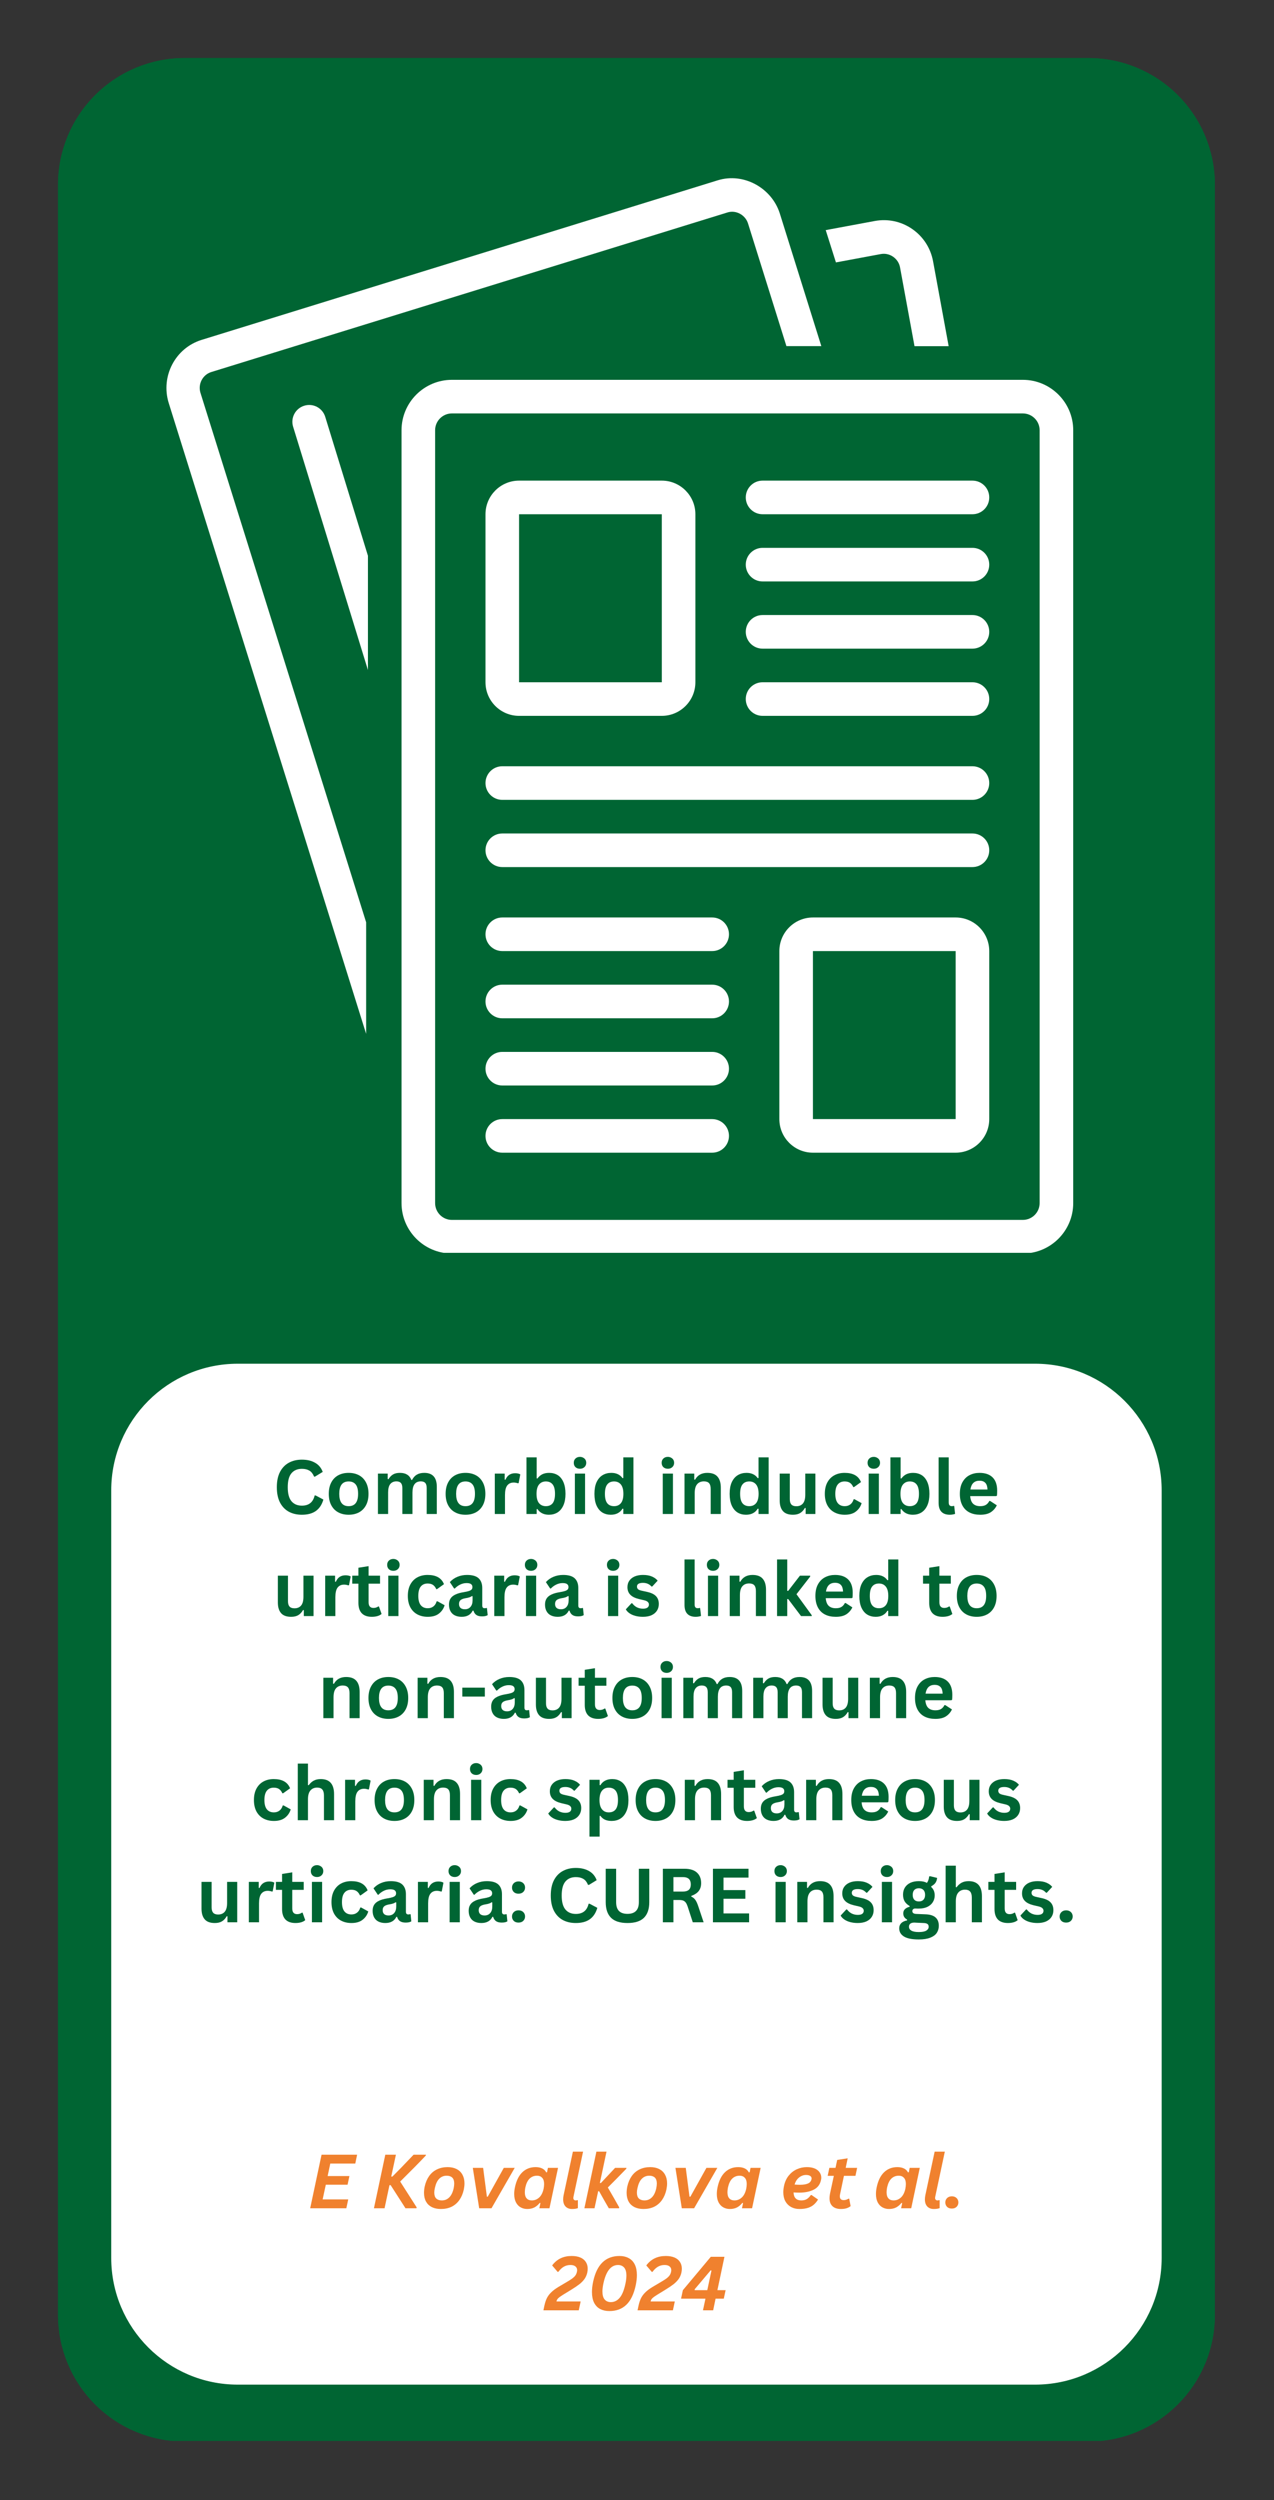
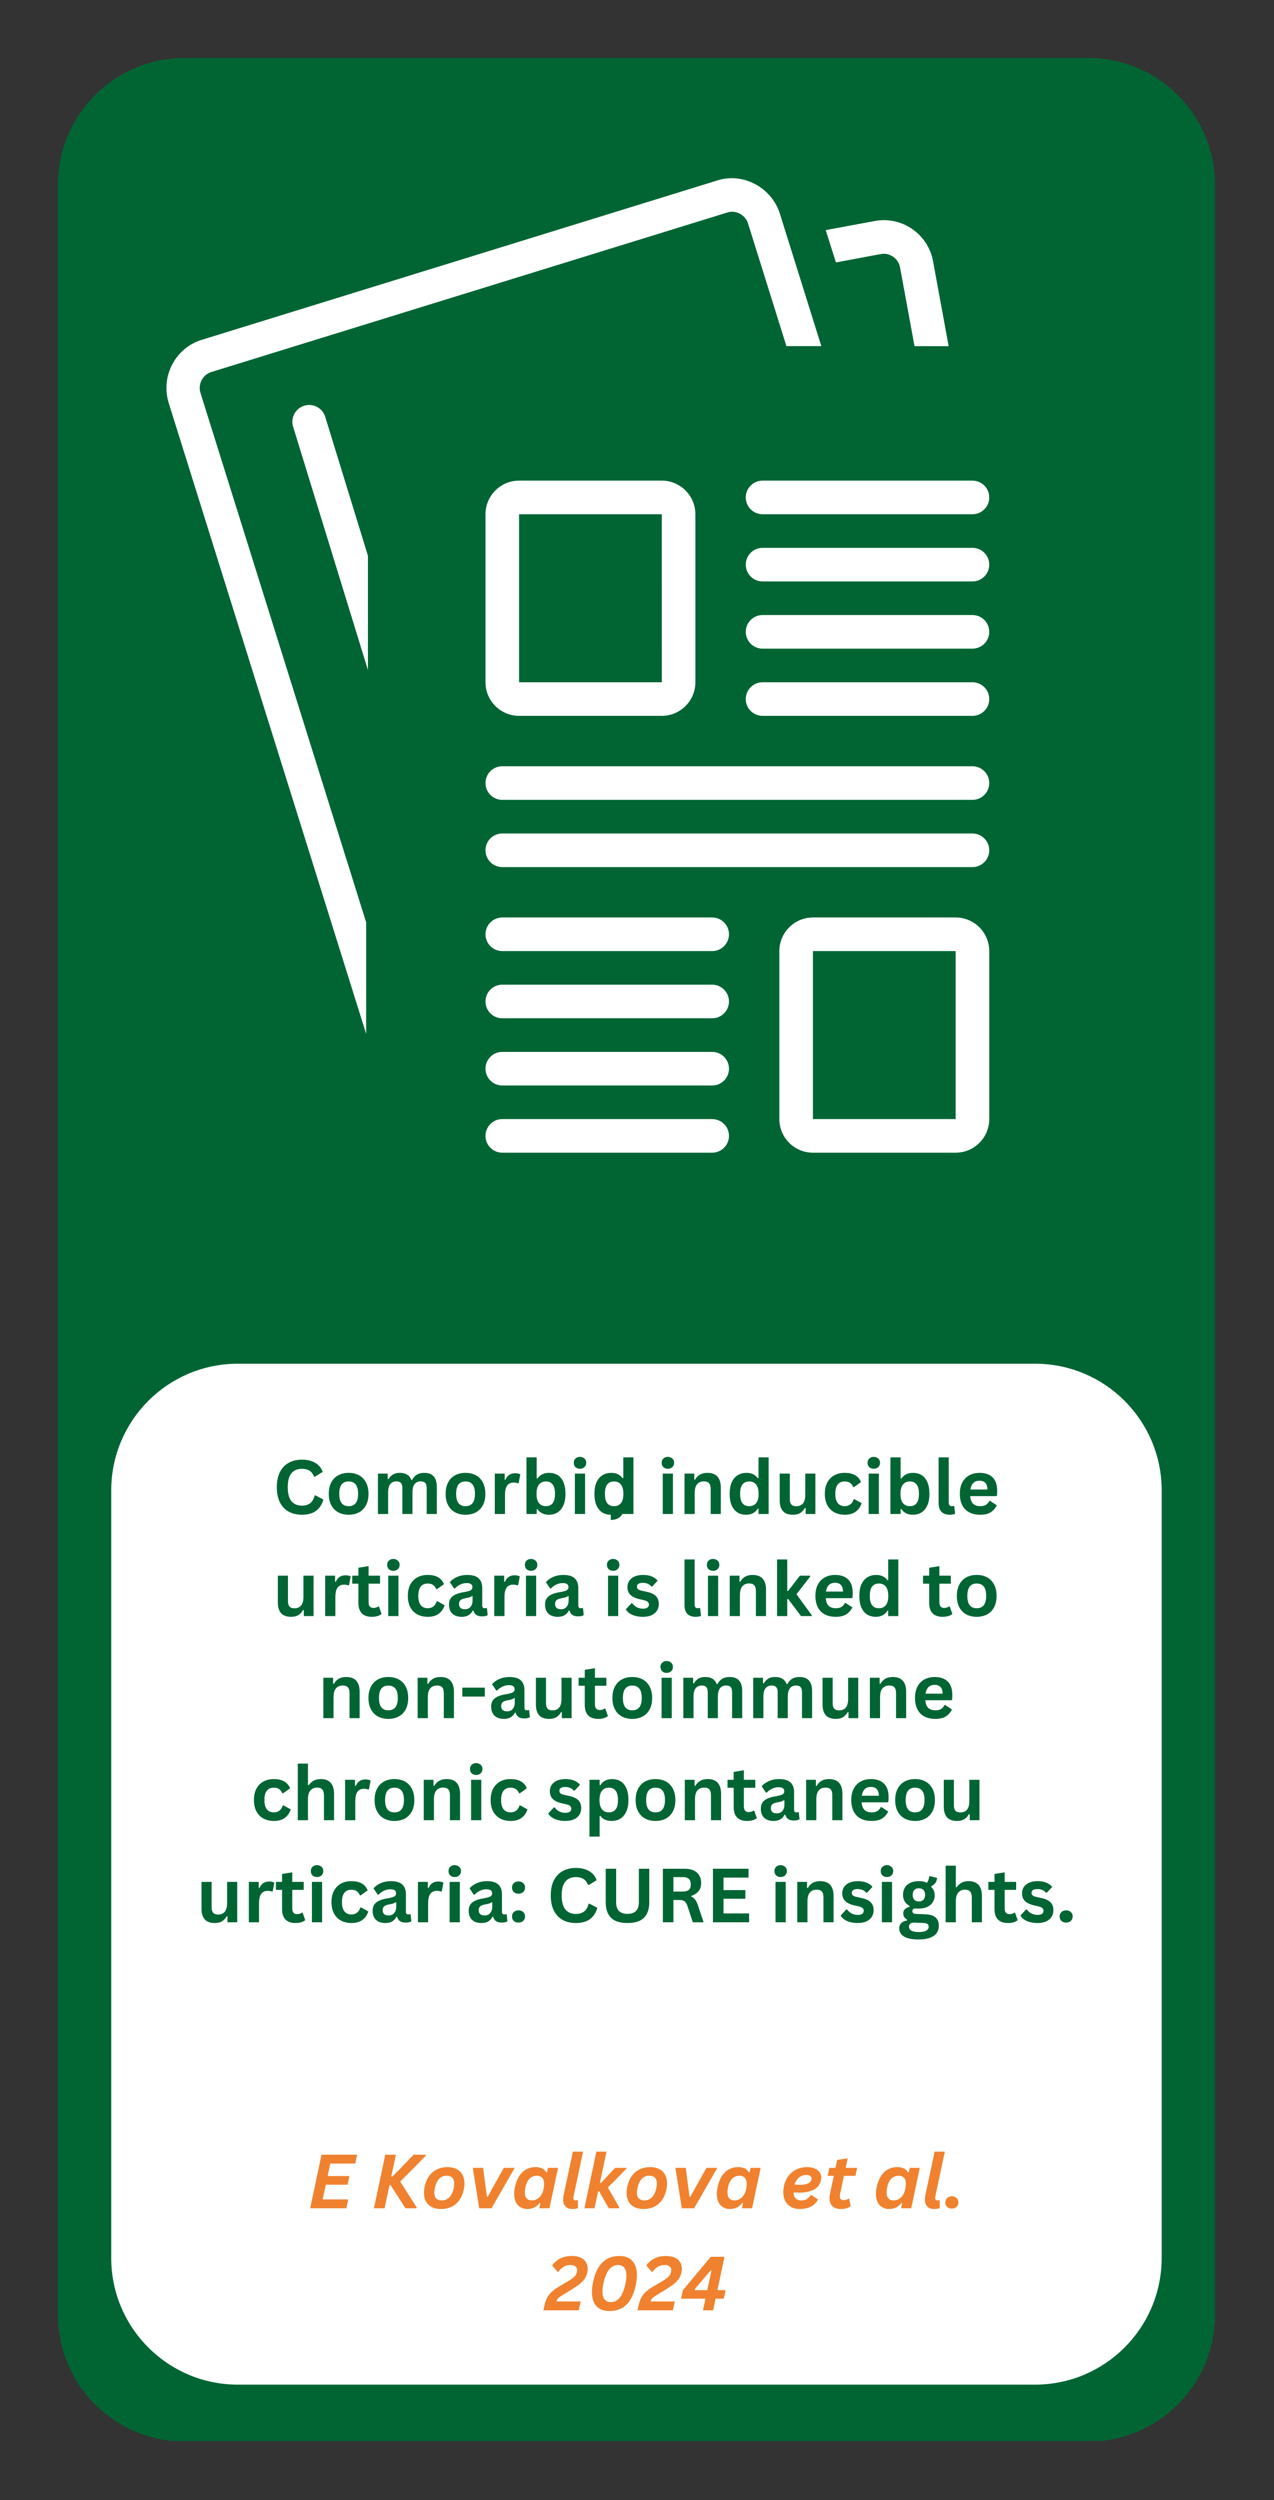
<svg xmlns="http://www.w3.org/2000/svg" width="100%" height="100%" viewBox="0 0 362 710" version="1.1" xml:space="preserve" style="fill-rule:evenodd;clip-rule:evenodd;">
  <rect x="0" y="0" width="362" height="710" fill="#333333" stroke="none" />
  <g>
    <g>
      <clipPath id="_clip1">
        <path d="M52.464,16.479l256.76,0c9.542,0 18.693,3.792 25.443,10.537c6.75,6.75 10.541,15.901 10.541,25.442l0,604.917c0,19.87 -16.114,35.979 -35.984,35.979l-256.76,0c-9.542,0 -18.693,-3.792 -25.443,-10.536c-6.75,-6.75 -10.537,-15.901 -10.537,-25.443l0,-604.917c0,-9.541 3.787,-18.692 10.537,-25.442c6.75,-6.745 15.901,-10.537 25.443,-10.537Z" />
      </clipPath>
      <g clip-path="url(#_clip1)">
        <rect x="16.484" y="16.479" width="328.724" height="676.708" style="fill:#006533;fill-rule:nonzero;" />
      </g>
    </g>
  </g>
  <g>
    <clipPath id="_clip2">
      <rect x="16.484" y="16.484" width="328.839" height="676.661" />
    </clipPath>
    <g clip-path="url(#_clip2)">
      <g>
        <clipPath id="_clip3">
          <path d="M52.464,16.484l256.75,0c9.546,0 18.697,3.792 25.442,10.542c6.75,6.745 10.542,15.901 10.542,25.443l-0,604.896c-0,19.869 -16.109,35.979 -35.984,35.979l-256.75,-0c-9.542,-0 -18.693,-3.792 -25.443,-10.542c-6.75,-6.745 -10.537,-15.896 -10.537,-25.437l0,-604.896c0,-9.542 3.787,-18.698 10.537,-25.443c6.75,-6.75 15.901,-10.542 25.443,-10.542Z" />
        </clipPath>
        <g clip-path="url(#_clip3)">
          <path d="M52.464,16.484l256.749,0c9.547,0 18.698,3.792 25.443,10.542c6.75,6.745 10.542,15.901 10.542,25.443l-0,604.895c-0,19.87 -16.11,35.98 -35.985,35.98l-256.749,-0c-9.542,-0 -18.693,-3.792 -25.443,-10.537c-6.75,-6.75 -10.537,-15.901 -10.537,-25.443l0,-604.895c0,-9.542 3.787,-18.698 10.537,-25.443c6.75,-6.75 15.901,-10.542 25.443,-10.542Z" style="fill:none;fill-rule:nonzero;stroke:#006533;stroke-width:8px;" />
        </g>
      </g>
    </g>
  </g>
  <path d="M60.052,105.646c0,-0 146.469,-45.255 146.667,-45.318c2.463,-0.76 5.109,0.755 5.843,3.177l10.896,34.787l9.917,-0c-0,-0 -11.76,-37.568 -11.781,-37.62c-2.287,-7.302 -10.271,-11.74 -17.646,-9.469l-146.667,45.318c-7.448,2.307 -11.656,10.291 -9.364,17.854l56.119,179.219l0,-31.677l-47.083,-150.375c-0.755,-2.49 0.636,-5.136 3.099,-5.896Z" style="fill:#fff;fill-rule:nonzero;" />
  <g>
    <clipPath id="_clip4">
      <rect x="112.844" y="106.917" width="192.589" height="248.87" />
    </clipPath>
    <g clip-path="url(#_clip4)">
-       <path d="M290.63,107.865l-162.224,-0c-7.896,-0 -14.312,6.421 -14.312,14.312l-0,219.484c-0,7.891 6.416,14.313 14.312,14.313l162.224,-0c7.896,-0 14.318,-6.422 14.318,-14.313l-0,-219.484c-0,-7.891 -6.422,-14.312 -14.318,-14.312Zm4.776,233.796c0,2.631 -2.14,4.771 -4.776,4.771l-162.224,0c-2.63,0 -4.771,-2.14 -4.771,-4.771l0,-219.484c0,-2.63 2.141,-4.771 4.771,-4.771l162.224,0c2.636,0 4.776,2.141 4.776,4.771l0,219.484Z" style="fill:#fff;fill-rule:nonzero;" />
-     </g>
+       </g>
  </g>
  <path d="M147.49,203.292l40.557,-0c5.26,-0 9.542,-4.282 9.542,-9.542l-0,-47.714c-0,-5.265 -4.282,-9.546 -9.542,-9.546l-40.557,-0c-5.261,-0 -9.542,4.281 -9.542,9.546l-0,47.714c-0,5.26 4.281,9.542 9.542,9.542Zm-0,-57.256l40.557,0l0.005,47.714l-40.562,-0l-0,-47.714Z" style="fill:#fff;fill-rule:nonzero;" />
  <path d="M216.677,146.036l59.641,0c2.635,0 4.771,-2.14 4.771,-4.776c-0,-2.63 -2.136,-4.77 -4.771,-4.77l-59.641,-0c-2.635,-0 -4.771,2.14 -4.771,4.77c0,2.636 2.136,4.776 4.771,4.776Z" style="fill:#fff;fill-rule:nonzero;" />
  <path d="M276.318,155.578l-59.641,0c-2.635,0 -4.771,2.136 -4.771,4.771c0,2.635 2.136,4.771 4.771,4.771l59.641,-0c2.635,-0 4.771,-2.136 4.771,-4.771c-0,-2.635 -2.136,-4.771 -4.771,-4.771Z" style="fill:#fff;fill-rule:nonzero;" />
  <path d="M276.318,174.661l-59.641,0c-2.635,0 -4.771,2.136 -4.771,4.771c0,2.636 2.136,4.771 4.771,4.771l59.641,0c2.635,0 4.771,-2.135 4.771,-4.771c-0,-2.635 -2.136,-4.771 -4.771,-4.771Z" style="fill:#fff;fill-rule:nonzero;" />
  <path d="M276.318,193.75l-59.641,-0c-2.635,-0 -4.771,2.135 -4.771,4.771c0,2.635 2.136,4.771 4.771,4.771l59.641,-0c2.635,-0 4.771,-2.136 4.771,-4.771c-0,-2.636 -2.136,-4.771 -4.771,-4.771Z" style="fill:#fff;fill-rule:nonzero;" />
  <path d="M271.547,260.547l-40.557,-0c-5.261,-0 -9.542,4.281 -9.542,9.542l-0,47.713c-0,5.266 4.281,9.542 9.542,9.542l40.557,-0c5.26,-0 9.542,-4.276 9.542,-9.542l-0,-47.713c-0,-5.261 -4.282,-9.542 -9.542,-9.542Zm-0,57.255l-40.557,0l-0,-47.713l40.557,-0l-0,47.713Z" style="fill:#fff;fill-rule:nonzero;" />
  <path d="M202.365,260.547l-59.646,-0c-2.636,-0 -4.771,2.135 -4.771,4.771c-0,2.635 2.135,4.771 4.771,4.771l59.646,-0c2.63,-0 4.77,-2.136 4.77,-4.771c0,-2.636 -2.14,-4.771 -4.77,-4.771Z" style="fill:#fff;fill-rule:nonzero;" />
  <path d="M202.365,279.63l-59.646,0c-2.636,0 -4.771,2.141 -4.771,4.776c-0,2.63 2.135,4.771 4.771,4.771l59.646,0c2.63,0 4.77,-2.141 4.77,-4.771c0,-2.635 -2.14,-4.776 -4.77,-4.776Z" style="fill:#fff;fill-rule:nonzero;" />
  <path d="M202.365,298.719l-59.646,-0c-2.636,-0 -4.771,2.135 -4.771,4.771c-0,2.635 2.135,4.77 4.771,4.77l59.646,0c2.63,0 4.77,-2.135 4.77,-4.77c0,-2.636 -2.14,-4.771 -4.77,-4.771Z" style="fill:#fff;fill-rule:nonzero;" />
  <path d="M202.365,317.802l-59.646,0c-2.636,0 -4.771,2.135 -4.771,4.771c-0,2.635 2.135,4.771 4.771,4.771l59.646,-0c2.63,-0 4.77,-2.136 4.77,-4.771c0,-2.636 -2.14,-4.771 -4.77,-4.771Z" style="fill:#fff;fill-rule:nonzero;" />
  <path d="M276.318,217.604l-133.599,0c-2.636,0 -4.771,2.136 -4.771,4.771c-0,2.635 2.135,4.771 4.771,4.771l133.599,-0c2.635,-0 4.771,-2.136 4.771,-4.771c-0,-2.635 -2.136,-4.771 -4.771,-4.771Z" style="fill:#fff;fill-rule:nonzero;" />
  <path d="M276.318,236.693l-133.599,-0c-2.636,-0 -4.771,2.135 -4.771,4.771c-0,2.635 2.135,4.77 4.771,4.77l133.599,0c2.635,0 4.771,-2.135 4.771,-4.77c-0,-2.636 -2.136,-4.771 -4.771,-4.771Z" style="fill:#fff;fill-rule:nonzero;" />
  <path d="M250.302,72.146c2.49,-0.464 4.974,1.255 5.438,3.776l4.114,22.385l9.703,0l-4.432,-24.109c-0.693,-3.755 -2.802,-7.016 -5.943,-9.177c-3.125,-2.151 -6.901,-2.948 -10.625,-2.261l-13.932,2.589l2.901,9.172l12.776,-2.375Z" style="fill:#fff;fill-rule:nonzero;" />
  <path d="M86.448,115.219c-2.521,0.771 -3.932,3.442 -3.162,5.958l21.261,69.099l-0,-32.448l-12.136,-39.453c-0.776,-2.521 -3.442,-3.938 -5.963,-3.156Z" style="fill:#fff;fill-rule:nonzero;" />
  <g>
    <g>
      <clipPath id="_clip5">
        <path d="M67.583,387.271l226.521,-0c19.87,-0 35.979,16.109 35.979,35.984l0,217.953c0,19.87 -16.109,35.985 -35.979,35.985l-226.521,-0c-19.869,-0 -35.979,-16.115 -35.979,-35.985l0,-217.953c0,-19.875 16.11,-35.984 35.979,-35.984Z" />
      </clipPath>
      <g clip-path="url(#_clip5)">
        <rect x="31.604" y="387.271" width="298.974" height="289.922" style="fill:#fff;fill-rule:nonzero;" />
      </g>
    </g>
  </g>
  <g>
    <g>
      <g>
        <path d="M85.784,430.162c-1.406,-0 -2.641,-0.282 -3.708,-0.855c-1.073,-0.583 -1.912,-1.458 -2.521,-2.625c-0.599,-1.177 -0.896,-2.625 -0.896,-4.333c-0,-1.719 0.297,-3.167 0.896,-4.333c0.609,-1.167 1.448,-2.042 2.521,-2.625c1.067,-0.584 2.302,-0.875 3.708,-0.875c1.469,-0 2.713,0.291 3.729,0.875c1.026,0.573 1.755,1.437 2.188,2.604l-2.188,1.333l-0.271,0c-0.323,-0.791 -0.76,-1.354 -1.312,-1.687c-0.558,-0.344 -1.271,-0.521 -2.146,-0.521c-1.266,-0 -2.25,0.417 -2.958,1.25c-0.709,0.833 -1.063,2.161 -1.063,3.979c0,1.807 0.354,3.135 1.063,3.979c0.708,0.834 1.692,1.25 2.958,1.25c1.969,0 3.177,-0.963 3.625,-2.896l0.271,0l2.208,1.167c-0.417,1.448 -1.135,2.531 -2.146,3.25c-1,0.708 -2.323,1.063 -3.958,1.063Z" style="fill:#006533;fill-rule:nonzero;" />
      </g>
    </g>
  </g>
  <g>
    <g>
      <g>
        <path d="M99.065,430.162c-1.125,-0 -2.115,-0.23 -2.959,-0.688c-0.849,-0.458 -1.51,-1.13 -1.979,-2.021c-0.474,-0.885 -0.708,-1.963 -0.708,-3.229c-0,-1.26 0.234,-2.339 0.708,-3.229c0.469,-0.901 1.13,-1.583 1.979,-2.042c0.844,-0.458 1.834,-0.687 2.959,-0.687c1.125,-0 2.109,0.229 2.958,0.687c0.844,0.459 1.505,1.141 1.979,2.042c0.469,0.89 0.708,1.969 0.708,3.229c0,1.266 -0.239,2.344 -0.708,3.229c-0.474,0.891 -1.135,1.563 -1.979,2.021c-0.849,0.458 -1.833,0.688 -2.958,0.688Zm-0,-2.438c1.791,0 2.687,-1.167 2.687,-3.5c0,-1.219 -0.229,-2.109 -0.687,-2.667c-0.459,-0.567 -1.125,-0.854 -2,-0.854c-1.782,0 -2.667,1.177 -2.667,3.521c-0,2.333 0.885,3.5 2.667,3.5Z" style="fill:#006533;fill-rule:nonzero;" />
      </g>
    </g>
  </g>
  <g>
    <g>
      <g>
        <path d="M107.388,429.953l0,-11.479l2.771,0l0,1.542l0.229,0.041c0.375,-0.609 0.813,-1.062 1.313,-1.354c0.5,-0.291 1.146,-0.437 1.937,-0.437c0.86,-0 1.552,0.177 2.084,0.521c0.526,0.333 0.906,0.828 1.145,1.479l0.23,-0c0.343,-0.677 0.796,-1.177 1.354,-1.5c0.567,-0.334 1.271,-0.5 2.104,-0.5c2.375,-0 3.562,1.323 3.562,3.958l0,7.729l-2.875,0l0,-7.354c0,-0.677 -0.135,-1.167 -0.395,-1.458c-0.266,-0.302 -0.688,-0.459 -1.271,-0.459c-1.584,0 -2.375,1.063 -2.375,3.188l-0,6.083l-2.875,0l-0,-7.354c-0,-0.677 -0.141,-1.167 -0.417,-1.458c-0.266,-0.302 -0.687,-0.459 -1.271,-0.459c-0.739,0 -1.312,0.25 -1.729,0.75c-0.417,0.5 -0.625,1.292 -0.625,2.375l0,6.146l-2.896,0Z" style="fill:#006533;fill-rule:nonzero;" />
      </g>
    </g>
  </g>
  <g>
    <g>
      <g>
        <path d="M132.269,430.162c-1.125,-0 -2.114,-0.23 -2.958,-0.688c-0.849,-0.458 -1.51,-1.13 -1.979,-2.021c-0.474,-0.885 -0.708,-1.963 -0.708,-3.229c-0,-1.26 0.234,-2.339 0.708,-3.229c0.469,-0.901 1.13,-1.583 1.979,-2.042c0.844,-0.458 1.833,-0.687 2.958,-0.687c1.125,-0 2.11,0.229 2.959,0.687c0.844,0.459 1.505,1.141 1.979,2.042c0.469,0.89 0.708,1.969 0.708,3.229c0,1.266 -0.239,2.344 -0.708,3.229c-0.474,0.891 -1.135,1.563 -1.979,2.021c-0.849,0.458 -1.834,0.688 -2.959,0.688Zm0,-2.438c1.792,0 2.688,-1.167 2.688,-3.5c-0,-1.219 -0.229,-2.109 -0.688,-2.667c-0.458,-0.567 -1.125,-0.854 -2,-0.854c-1.781,0 -2.666,1.177 -2.666,3.521c-0,2.333 0.885,3.5 2.666,3.5Z" style="fill:#006533;fill-rule:nonzero;" />
      </g>
    </g>
  </g>
  <g>
    <g>
      <g>
        <path d="M140.593,429.953l0,-11.479l2.813,0l-0,1.708l0.208,0.042c0.276,-0.635 0.635,-1.104 1.083,-1.396c0.459,-0.302 1.011,-0.458 1.667,-0.458c0.651,-0 1.146,0.114 1.479,0.333l-0.479,2.479l-0.229,0.042c-0.183,-0.068 -0.365,-0.115 -0.542,-0.146c-0.167,-0.041 -0.375,-0.062 -0.625,-0.062c-0.807,-0 -1.427,0.286 -1.854,0.854c-0.417,0.557 -0.625,1.458 -0.625,2.708l-0,5.375l-2.896,0Z" style="fill:#006533;fill-rule:nonzero;" />
      </g>
    </g>
  </g>
  <g>
    <g>
      <g>
        <path d="M155.972,430.162c-1.458,-0 -2.552,-0.542 -3.271,-1.625l-0.208,0.041l-0,1.375l-2.896,0l-0,-16.083l2.896,-0l-0,5.958l0.208,0.042c0.401,-0.542 0.865,-0.943 1.396,-1.208c0.542,-0.261 1.187,-0.396 1.937,-0.396c0.927,-0 1.74,0.218 2.438,0.646c0.693,0.432 1.234,1.098 1.625,2c0.385,0.89 0.583,1.994 0.583,3.312c0,1.307 -0.203,2.406 -0.604,3.292c-0.406,0.89 -0.958,1.557 -1.667,2c-0.708,0.432 -1.52,0.646 -2.437,0.646Zm-0.875,-2.438c0.844,0 1.489,-0.276 1.937,-0.833c0.443,-0.568 0.667,-1.459 0.667,-2.667c0,-1.219 -0.224,-2.109 -0.667,-2.667c-0.448,-0.567 -1.093,-0.854 -1.937,-0.854c-0.807,0 -1.453,0.292 -1.938,0.875c-0.474,0.584 -0.708,1.469 -0.708,2.646c0,1.182 0.234,2.063 0.708,2.646c0.485,0.573 1.131,0.854 1.938,0.854Z" style="fill:#006533;fill-rule:nonzero;" />
      </g>
    </g>
  </g>
  <g>
    <g>
      <g>
        <path d="M164.785,417.099c-0.516,0 -0.938,-0.151 -1.271,-0.458c-0.323,-0.318 -0.479,-0.729 -0.479,-1.229c-0,-0.5 0.156,-0.902 0.479,-1.209c0.333,-0.318 0.755,-0.479 1.271,-0.479c0.343,0 0.651,0.078 0.916,0.229c0.276,0.141 0.49,0.334 0.646,0.584c0.151,0.25 0.229,0.541 0.229,0.875c0,0.322 -0.078,0.614 -0.229,0.875c-0.156,0.25 -0.37,0.453 -0.646,0.604c-0.265,0.14 -0.573,0.208 -0.916,0.208Zm-1.438,12.854l0,-11.479l2.896,0l0,11.479l-2.896,0Z" style="fill:#006533;fill-rule:nonzero;" />
      </g>
    </g>
  </g>
  <g>
    <g>
      <g>
-         <path d="M173.551,430.162c-0.906,-0 -1.708,-0.214 -2.417,-0.646c-0.698,-0.443 -1.244,-1.11 -1.645,-2c-0.391,-0.886 -0.584,-1.985 -0.584,-3.292c0,-1.318 0.198,-2.422 0.604,-3.312c0.417,-0.886 0.98,-1.547 1.688,-1.98c0.719,-0.442 1.552,-0.666 2.5,-0.666c0.719,-0 1.338,0.125 1.854,0.375c0.526,0.239 0.969,0.614 1.333,1.125l0.23,-0.042l-0,-5.854l2.875,-0l-0,16.083l-2.875,0l-0,-1.479l-0.23,-0.042c-0.323,0.542 -0.76,0.969 -1.312,1.271c-0.557,0.302 -1.229,0.459 -2.021,0.459Zm0.938,-2.438c0.817,0 1.463,-0.281 1.937,-0.854c0.469,-0.583 0.708,-1.464 0.708,-2.646c0,-1.177 -0.239,-2.062 -0.708,-2.646c-0.474,-0.583 -1.12,-0.875 -1.937,-0.875c-0.849,0 -1.495,0.287 -1.938,0.854c-0.448,0.558 -0.667,1.448 -0.667,2.667c0,1.208 0.219,2.099 0.667,2.667c0.443,0.557 1.089,0.833 1.938,0.833Z" style="fill:#006533;fill-rule:nonzero;" />
+         <path d="M173.551,430.162c-0.906,-0 -1.708,-0.214 -2.417,-0.646c-0.698,-0.443 -1.244,-1.11 -1.645,-2c-0.391,-0.886 -0.584,-1.985 -0.584,-3.292c0,-1.318 0.198,-2.422 0.604,-3.312c0.417,-0.886 0.98,-1.547 1.688,-1.98c0.719,-0.442 1.552,-0.666 2.5,-0.666c0.719,-0 1.338,0.125 1.854,0.375c0.526,0.239 0.969,0.614 1.333,1.125l0.23,-0.042l-0,-5.854l2.875,-0l-0,16.083l-2.875,0l-0.23,-0.042c-0.323,0.542 -0.76,0.969 -1.312,1.271c-0.557,0.302 -1.229,0.459 -2.021,0.459Zm0.938,-2.438c0.817,0 1.463,-0.281 1.937,-0.854c0.469,-0.583 0.708,-1.464 0.708,-2.646c0,-1.177 -0.239,-2.062 -0.708,-2.646c-0.474,-0.583 -1.12,-0.875 -1.937,-0.875c-0.849,0 -1.495,0.287 -1.938,0.854c-0.448,0.558 -0.667,1.448 -0.667,2.667c0,1.208 0.219,2.099 0.667,2.667c0.443,0.557 1.089,0.833 1.938,0.833Z" style="fill:#006533;fill-rule:nonzero;" />
      </g>
    </g>
  </g>
  <g>
    <g>
      <g>
        <path d="M189.756,417.099c-0.516,0 -0.937,-0.151 -1.271,-0.458c-0.323,-0.318 -0.479,-0.729 -0.479,-1.229c0,-0.5 0.156,-0.902 0.479,-1.209c0.334,-0.318 0.755,-0.479 1.271,-0.479c0.344,0 0.651,0.078 0.917,0.229c0.276,0.141 0.489,0.334 0.646,0.584c0.151,0.25 0.229,0.541 0.229,0.875c-0,0.322 -0.078,0.614 -0.229,0.875c-0.157,0.25 -0.37,0.453 -0.646,0.604c-0.266,0.14 -0.573,0.208 -0.917,0.208Zm-1.437,12.854l-0,-11.479l2.895,0l0,11.479l-2.895,0Z" style="fill:#006533;fill-rule:nonzero;" />
      </g>
    </g>
  </g>
  <g>
    <g>
      <g>
        <path d="M194.502,429.953l-0,-11.479l2.77,0l0,1.688l0.23,0.041c0.708,-1.291 1.864,-1.937 3.479,-1.937c1.317,-0 2.281,0.364 2.896,1.083c0.625,0.708 0.937,1.76 0.937,3.146l0,7.458l-2.875,0l0,-7.104c0,-0.76 -0.156,-1.312 -0.458,-1.646c-0.308,-0.344 -0.792,-0.521 -1.459,-0.521c-0.833,0 -1.479,0.271 -1.937,0.813c-0.458,0.531 -0.688,1.37 -0.688,2.521l0,5.937l-2.895,0Z" style="fill:#006533;fill-rule:nonzero;" />
      </g>
    </g>
  </g>
  <g>
    <g>
      <g>
        <path d="M211.971,430.162c-0.906,-0 -1.709,-0.214 -2.417,-0.646c-0.698,-0.443 -1.245,-1.11 -1.646,-2c-0.39,-0.886 -0.583,-1.985 -0.583,-3.292c-0,-1.318 0.198,-2.422 0.604,-3.312c0.417,-0.886 0.979,-1.547 1.688,-1.98c0.718,-0.442 1.552,-0.666 2.5,-0.666c0.718,-0 1.338,0.125 1.854,0.375c0.526,0.239 0.969,0.614 1.333,1.125l0.229,-0.042l0,-5.854l2.875,-0l0,16.083l-2.875,0l0,-1.479l-0.229,-0.042c-0.323,0.542 -0.76,0.969 -1.312,1.271c-0.558,0.302 -1.23,0.459 -2.021,0.459Zm0.937,-2.438c0.818,0 1.464,-0.281 1.938,-0.854c0.469,-0.583 0.708,-1.464 0.708,-2.646c0,-1.177 -0.239,-2.062 -0.708,-2.646c-0.474,-0.583 -1.12,-0.875 -1.938,-0.875c-0.849,0 -1.494,0.287 -1.937,0.854c-0.448,0.558 -0.667,1.448 -0.667,2.667c0,1.208 0.219,2.099 0.667,2.667c0.443,0.557 1.088,0.833 1.937,0.833Z" style="fill:#006533;fill-rule:nonzero;" />
      </g>
    </g>
  </g>
  <g>
    <g>
      <g>
        <path d="M225.315,430.162c-1.292,-0 -2.245,-0.344 -2.854,-1.042c-0.615,-0.708 -0.917,-1.719 -0.917,-3.042l0,-7.604l2.875,0l0,7.25c0,0.698 0.151,1.208 0.458,1.542c0.302,0.323 0.771,0.479 1.396,0.479c0.802,-0 1.427,-0.261 1.875,-0.792c0.443,-0.526 0.667,-1.354 0.667,-2.479l-0,-6l2.875,0l-0,11.479l-2.771,0l0,-1.687l-0.208,-0.042c-0.375,0.656 -0.828,1.141 -1.354,1.458c-0.532,0.318 -1.209,0.48 -2.042,0.48Z" style="fill:#006533;fill-rule:nonzero;" />
      </g>
    </g>
  </g>
  <g>
    <g>
      <g>
        <path d="M240.034,430.162c-1.114,-0 -2.099,-0.23 -2.958,-0.688c-0.849,-0.458 -1.516,-1.13 -2,-2.021c-0.474,-0.901 -0.708,-1.979 -0.708,-3.229c-0,-1.26 0.234,-2.339 0.708,-3.229c0.484,-0.901 1.151,-1.583 2,-2.042c0.844,-0.458 1.818,-0.687 2.917,-0.687c2.416,-0 3.963,0.875 4.646,2.625l-1.98,1.416l-0.208,0c-0.24,-0.541 -0.552,-0.942 -0.937,-1.208c-0.375,-0.26 -0.886,-0.396 -1.521,-0.396c-0.834,0 -1.49,0.292 -1.959,0.875c-0.458,0.573 -0.687,1.453 -0.687,2.646c-0,1.182 0.234,2.063 0.708,2.646c0.469,0.573 1.13,0.854 1.979,0.854c0.625,0 1.151,-0.167 1.584,-0.5c0.442,-0.333 0.755,-0.818 0.937,-1.458l0.229,-0.021l2.042,1.125c-0.292,0.974 -0.833,1.765 -1.625,2.375c-0.781,0.614 -1.833,0.917 -3.167,0.917Z" style="fill:#006533;fill-rule:nonzero;" />
      </g>
    </g>
  </g>
  <g>
    <g>
      <g>
        <path d="M248.265,417.099c-0.515,0 -0.937,-0.151 -1.271,-0.458c-0.322,-0.318 -0.479,-0.729 -0.479,-1.229c0,-0.5 0.157,-0.902 0.479,-1.209c0.334,-0.318 0.756,-0.479 1.271,-0.479c0.344,0 0.651,0.078 0.917,0.229c0.276,0.141 0.49,0.334 0.646,0.584c0.151,0.25 0.229,0.541 0.229,0.875c-0,0.322 -0.078,0.614 -0.229,0.875c-0.156,0.25 -0.37,0.453 -0.646,0.604c-0.266,0.14 -0.573,0.208 -0.917,0.208Zm-1.437,12.854l-0,-11.479l2.896,0l-0,11.479l-2.896,0Z" style="fill:#006533;fill-rule:nonzero;" />
      </g>
    </g>
  </g>
  <g>
    <g>
      <g>
        <path d="M259.386,430.162c-1.459,-0 -2.552,-0.542 -3.271,-1.625l-0.208,0.041l-0,1.375l-2.896,0l-0,-16.083l2.896,-0l-0,5.958l0.208,0.042c0.401,-0.542 0.864,-0.943 1.396,-1.208c0.541,-0.261 1.187,-0.396 1.937,-0.396c0.927,-0 1.74,0.218 2.438,0.646c0.692,0.432 1.234,1.098 1.625,2c0.385,0.89 0.583,1.994 0.583,3.312c0,1.307 -0.203,2.406 -0.604,3.292c-0.406,0.89 -0.958,1.557 -1.667,2c-0.708,0.432 -1.521,0.646 -2.437,0.646Zm-0.875,-2.438c0.843,0 1.489,-0.276 1.937,-0.833c0.443,-0.568 0.667,-1.459 0.667,-2.667c-0,-1.219 -0.224,-2.109 -0.667,-2.667c-0.448,-0.567 -1.094,-0.854 -1.937,-0.854c-0.808,0 -1.453,0.292 -1.938,0.875c-0.474,0.584 -0.708,1.469 -0.708,2.646c-0,1.182 0.234,2.063 0.708,2.646c0.485,0.573 1.13,0.854 1.938,0.854Z" style="fill:#006533;fill-rule:nonzero;" />
      </g>
    </g>
  </g>
  <g>
    <g>
      <g>
        <path d="M269.886,430.162c-1.042,-0 -1.833,-0.277 -2.375,-0.834c-0.542,-0.552 -0.812,-1.401 -0.812,-2.541l-0,-12.917l2.875,-0l-0,12.812c-0,0.698 0.291,1.042 0.875,1.042c0.166,0 0.343,-0.026 0.541,-0.083l0.146,0.041l0.25,2.23c-0.156,0.067 -0.364,0.125 -0.625,0.166c-0.266,0.052 -0.557,0.084 -0.875,0.084Z" style="fill:#006533;fill-rule:nonzero;" />
      </g>
    </g>
  </g>
  <g>
    <g>
      <g>
        <path d="M283.048,424.87l-7.375,-0c0.083,1 0.365,1.729 0.854,2.187c0.484,0.448 1.151,0.667 2,0.667c0.651,0 1.177,-0.115 1.583,-0.354c0.417,-0.25 0.75,-0.625 1,-1.125l0.23,-0l1.895,1.229c-0.375,0.807 -0.937,1.458 -1.687,1.958c-0.75,0.49 -1.76,0.73 -3.021,0.73c-1.198,-0 -2.224,-0.219 -3.083,-0.667c-0.865,-0.443 -1.531,-1.11 -2,-2c-0.474,-0.901 -0.709,-1.99 -0.709,-3.271c0,-1.302 0.24,-2.401 0.73,-3.292c0.5,-0.901 1.166,-1.567 2,-2c0.843,-0.442 1.796,-0.666 2.854,-0.666c1.625,-0 2.864,0.432 3.729,1.291c0.859,0.849 1.292,2.105 1.292,3.771c-0,0.615 -0.021,1.084 -0.063,1.417l-0.229,0.125Zm-2.458,-1.875c-0.032,-0.875 -0.24,-1.505 -0.625,-1.896c-0.375,-0.401 -0.927,-0.604 -1.646,-0.604c-1.459,-0 -2.323,0.833 -2.584,2.5l4.855,-0Z" style="fill:#006533;fill-rule:nonzero;" />
      </g>
    </g>
  </g>
  <g>
    <g>
      <g>
        <path d="M82.721,459.147c-1.291,0 -2.244,-0.343 -2.854,-1.041c-0.614,-0.709 -0.916,-1.719 -0.916,-3.042l-0,-7.604l2.875,-0l-0,7.25c-0,0.698 0.151,1.208 0.458,1.542c0.302,0.322 0.771,0.479 1.396,0.479c0.802,-0 1.427,-0.261 1.875,-0.792c0.442,-0.526 0.666,-1.354 0.666,-2.479l0,-6l2.875,-0l0,11.479l-2.77,0l-0,-1.687l-0.209,-0.042c-0.375,0.656 -0.828,1.14 -1.354,1.458c-0.531,0.318 -1.208,0.479 -2.042,0.479Z" style="fill:#006533;fill-rule:nonzero;" />
      </g>
    </g>
  </g>
  <g>
    <g>
      <g>
        <path d="M92.399,458.939l0,-11.479l2.813,-0l-0,1.708l0.208,0.042c0.276,-0.636 0.635,-1.104 1.083,-1.396c0.459,-0.302 1.011,-0.458 1.667,-0.458c0.651,-0 1.146,0.114 1.479,0.333l-0.479,2.479l-0.229,0.042c-0.182,-0.068 -0.365,-0.115 -0.542,-0.146c-0.166,-0.042 -0.375,-0.062 -0.625,-0.062c-0.807,-0 -1.427,0.286 -1.854,0.854c-0.417,0.557 -0.625,1.458 -0.625,2.708l0,5.375l-2.896,0Z" style="fill:#006533;fill-rule:nonzero;" />
      </g>
    </g>
  </g>
  <g>
    <g>
      <g>
        <path d="M107.674,456.21l0.75,2.125c-0.307,0.265 -0.698,0.469 -1.167,0.604c-0.474,0.135 -1.01,0.208 -1.604,0.208c-1.25,0 -2.203,-0.333 -2.854,-1c-0.641,-0.677 -0.958,-1.666 -0.958,-2.958l-0,-5.458l-1.75,-0l-0,-2.271l1.75,-0l-0,-2.25l2.895,-0.458l0,2.708l3.25,-0l0,2.271l-3.25,-0l0,5.25c0,0.573 0.115,0.989 0.355,1.25c0.234,0.265 0.572,0.396 1.02,0.396c0.511,-0 0.964,-0.136 1.355,-0.417l0.208,-0Z" style="fill:#006533;fill-rule:nonzero;" />
      </g>
    </g>
  </g>
  <g>
    <g>
      <g>
        <path d="M111.761,446.085c-0.516,-0 -0.937,-0.151 -1.271,-0.458c-0.323,-0.318 -0.479,-0.73 -0.479,-1.23c0,-0.5 0.156,-0.901 0.479,-1.208c0.334,-0.318 0.755,-0.479 1.271,-0.479c0.344,-0 0.651,0.078 0.917,0.229c0.276,0.141 0.489,0.333 0.646,0.583c0.151,0.25 0.229,0.542 0.229,0.875c-0,0.323 -0.078,0.615 -0.229,0.875c-0.157,0.25 -0.37,0.453 -0.646,0.605c-0.266,0.14 -0.573,0.208 -0.917,0.208Zm-1.437,12.854l-0,-11.479l2.895,-0l0,11.479l-2.895,0Z" style="fill:#006533;fill-rule:nonzero;" />
      </g>
    </g>
  </g>
  <g>
    <g>
      <g>
        <path d="M121.548,459.147c-1.114,0 -2.099,-0.229 -2.958,-0.687c-0.849,-0.458 -1.516,-1.13 -2,-2.021c-0.474,-0.901 -0.708,-1.979 -0.708,-3.229c-0,-1.261 0.234,-2.339 0.708,-3.229c0.484,-0.901 1.151,-1.584 2,-2.042c0.844,-0.458 1.818,-0.687 2.917,-0.687c2.416,-0 3.963,0.875 4.645,2.625l-1.979,1.416l-0.208,0c-0.24,-0.541 -0.552,-0.943 -0.938,-1.208c-0.375,-0.261 -0.885,-0.396 -1.52,-0.396c-0.834,0 -1.49,0.292 -1.959,0.875c-0.458,0.573 -0.687,1.453 -0.687,2.646c-0,1.182 0.234,2.062 0.708,2.646c0.469,0.573 1.13,0.854 1.979,0.854c0.625,-0 1.151,-0.167 1.584,-0.5c0.442,-0.333 0.755,-0.818 0.937,-1.458l0.229,-0.021l2.042,1.125c-0.292,0.974 -0.833,1.765 -1.625,2.375c-0.781,0.614 -1.833,0.916 -3.167,0.916Z" style="fill:#006533;fill-rule:nonzero;" />
      </g>
    </g>
  </g>
  <g>
    <g>
      <g>
        <path d="M131.175,459.147c-0.74,0 -1.375,-0.135 -1.917,-0.395c-0.541,-0.261 -0.958,-0.657 -1.25,-1.188c-0.291,-0.526 -0.437,-1.156 -0.437,-1.896c-0,-0.677 0.146,-1.25 0.437,-1.708c0.292,-0.458 0.74,-0.833 1.354,-1.125c0.61,-0.302 1.407,-0.531 2.396,-0.688c0.677,-0.109 1.198,-0.229 1.563,-0.354c0.359,-0.135 0.604,-0.291 0.729,-0.458c0.125,-0.167 0.187,-0.38 0.187,-0.646c0,-0.359 -0.135,-0.635 -0.395,-0.833c-0.25,-0.193 -0.677,-0.292 -1.271,-0.292c-0.641,0 -1.25,0.146 -1.834,0.438c-0.572,0.281 -1.072,0.645 -1.5,1.104l-0.208,-0l-1.208,-1.813c0.583,-0.651 1.291,-1.151 2.125,-1.5c0.844,-0.359 1.771,-0.541 2.771,-0.541c1.51,-0 2.609,0.322 3.291,0.958c0.677,0.64 1.021,1.557 1.021,2.75l0,4.979c0,0.516 0.219,0.771 0.667,0.771c0.177,-0 0.354,-0.026 0.521,-0.083l0.145,0.041l0.209,2c-0.167,0.115 -0.396,0.203 -0.688,0.271c-0.281,0.052 -0.583,0.083 -0.916,0.083c-0.683,0 -1.219,-0.13 -1.605,-0.395c-0.39,-0.261 -0.666,-0.672 -0.833,-1.23l-0.208,-0.02c-0.573,1.182 -1.62,1.77 -3.146,1.77Zm0.917,-2.145c0.666,-0 1.192,-0.219 1.583,-0.667c0.401,-0.443 0.604,-1.068 0.604,-1.875l0,-1.167l-0.187,-0.041c-0.183,0.14 -0.412,0.26 -0.688,0.354c-0.281,0.099 -0.682,0.187 -1.208,0.271c-0.625,0.114 -1.078,0.291 -1.354,0.541c-0.282,0.25 -0.417,0.615 -0.417,1.084c-0,0.489 0.146,0.864 0.437,1.125c0.292,0.25 0.698,0.375 1.23,0.375Z" style="fill:#006533;fill-rule:nonzero;" />
      </g>
    </g>
  </g>
  <g>
    <g>
      <g>
        <path d="M140.447,458.939l0,-11.479l2.813,-0l-0,1.708l0.208,0.042c0.276,-0.636 0.636,-1.104 1.084,-1.396c0.458,-0.302 1.01,-0.458 1.666,-0.458c0.651,-0 1.146,0.114 1.479,0.333l-0.479,2.479l-0.229,0.042c-0.182,-0.068 -0.365,-0.115 -0.542,-0.146c-0.166,-0.042 -0.375,-0.062 -0.625,-0.062c-0.807,-0 -1.427,0.286 -1.854,0.854c-0.416,0.557 -0.625,1.458 -0.625,2.708l0,5.375l-2.896,0Z" style="fill:#006533;fill-rule:nonzero;" />
      </g>
    </g>
  </g>
  <g>
    <g>
      <g>
        <path d="M150.889,446.085c-0.516,-0 -0.938,-0.151 -1.271,-0.458c-0.323,-0.318 -0.479,-0.73 -0.479,-1.23c-0,-0.5 0.156,-0.901 0.479,-1.208c0.333,-0.318 0.755,-0.479 1.271,-0.479c0.343,-0 0.651,0.078 0.916,0.229c0.276,0.141 0.49,0.333 0.646,0.583c0.151,0.25 0.229,0.542 0.229,0.875c0,0.323 -0.078,0.615 -0.229,0.875c-0.156,0.25 -0.37,0.453 -0.646,0.605c-0.265,0.14 -0.573,0.208 -0.916,0.208Zm-1.438,12.854l0,-11.479l2.896,-0l0,11.479l-2.896,0Z" style="fill:#006533;fill-rule:nonzero;" />
      </g>
    </g>
  </g>
  <g>
    <g>
      <g>
        <path d="M158.467,459.147c-0.739,0 -1.375,-0.135 -1.916,-0.395c-0.542,-0.261 -0.959,-0.657 -1.25,-1.188c-0.292,-0.526 -0.438,-1.156 -0.438,-1.896c0,-0.677 0.146,-1.25 0.438,-1.708c0.291,-0.458 0.739,-0.833 1.354,-1.125c0.609,-0.302 1.406,-0.531 2.396,-0.688c0.677,-0.109 1.198,-0.229 1.562,-0.354c0.36,-0.135 0.604,-0.291 0.729,-0.458c0.125,-0.167 0.188,-0.38 0.188,-0.646c-0,-0.359 -0.135,-0.635 -0.396,-0.833c-0.25,-0.193 -0.677,-0.292 -1.271,-0.292c-0.64,0 -1.25,0.146 -1.833,0.438c-0.573,0.281 -1.073,0.645 -1.5,1.104l-0.208,-0l-1.209,-1.813c0.584,-0.651 1.292,-1.151 2.125,-1.5c0.844,-0.359 1.771,-0.541 2.771,-0.541c1.511,-0 2.61,0.322 3.292,0.958c0.677,0.64 1.021,1.557 1.021,2.75l-0,4.979c-0,0.516 0.218,0.771 0.666,0.771c0.177,-0 0.354,-0.026 0.521,-0.083l0.146,0.041l0.208,2c-0.166,0.115 -0.396,0.203 -0.687,0.271c-0.281,0.052 -0.584,0.083 -0.917,0.083c-0.682,0 -1.219,-0.13 -1.604,-0.395c-0.391,-0.261 -0.667,-0.672 -0.833,-1.23l-0.209,-0.02c-0.573,1.182 -1.619,1.77 -3.146,1.77Zm0.917,-2.145c0.667,-0 1.193,-0.219 1.583,-0.667c0.402,-0.443 0.605,-1.068 0.605,-1.875l-0,-1.167l-0.188,-0.041c-0.182,0.14 -0.411,0.26 -0.687,0.354c-0.282,0.099 -0.683,0.187 -1.209,0.271c-0.625,0.114 -1.078,0.291 -1.354,0.541c-0.281,0.25 -0.417,0.615 -0.417,1.084c0,0.489 0.146,0.864 0.438,1.125c0.292,0.25 0.698,0.375 1.229,0.375Z" style="fill:#006533;fill-rule:nonzero;" />
      </g>
    </g>
  </g>
  <g>
    <g>
      <g>
        <path d="M174.205,446.085c-0.516,-0 -0.938,-0.151 -1.271,-0.458c-0.323,-0.318 -0.479,-0.73 -0.479,-1.23c-0,-0.5 0.156,-0.901 0.479,-1.208c0.333,-0.318 0.755,-0.479 1.271,-0.479c0.344,-0 0.651,0.078 0.917,0.229c0.276,0.141 0.489,0.333 0.645,0.583c0.151,0.25 0.23,0.542 0.23,0.875c-0,0.323 -0.079,0.615 -0.23,0.875c-0.156,0.25 -0.369,0.453 -0.645,0.605c-0.266,0.14 -0.573,0.208 -0.917,0.208Zm-1.438,12.854l0,-11.479l2.896,-0l0,11.479l-2.896,0Z" style="fill:#006533;fill-rule:nonzero;" />
      </g>
    </g>
  </g>
  <g>
    <g>
      <g>
        <path d="M182.68,459.147c-0.792,0 -1.516,-0.093 -2.167,-0.27c-0.656,-0.178 -1.208,-0.428 -1.667,-0.75c-0.458,-0.318 -0.802,-0.688 -1.021,-1.105l1.605,-1.729l0.208,0c0.385,0.516 0.838,0.906 1.354,1.167c0.526,0.25 1.094,0.375 1.708,0.375c0.553,-0 0.969,-0.094 1.25,-0.292c0.292,-0.208 0.438,-0.5 0.438,-0.875c-0,-0.291 -0.104,-0.531 -0.313,-0.729c-0.197,-0.208 -0.52,-0.365 -0.979,-0.479l-1.521,-0.354c-1.14,-0.276 -1.974,-0.693 -2.5,-1.25c-0.531,-0.552 -0.791,-1.261 -0.791,-2.125c-0,-0.719 0.177,-1.339 0.541,-1.854c0.375,-0.527 0.886,-0.928 1.542,-1.209c0.667,-0.276 1.443,-0.416 2.333,-0.416c1.026,-0 1.881,0.156 2.563,0.458c0.677,0.292 1.213,0.682 1.604,1.167l-1.542,1.666l-0.208,0c-0.323,-0.359 -0.682,-0.625 -1.083,-0.791c-0.406,-0.167 -0.849,-0.25 -1.334,-0.25c-1.14,-0 -1.708,0.354 -1.708,1.062c0,0.307 0.104,0.557 0.313,0.75c0.208,0.182 0.583,0.328 1.125,0.438l1.416,0.312c1.167,0.25 2.011,0.656 2.542,1.208c0.542,0.558 0.812,1.302 0.812,2.23c0,0.723 -0.182,1.364 -0.541,1.916c-0.365,0.557 -0.886,0.99 -1.563,1.292c-0.682,0.292 -1.489,0.437 -2.416,0.437Z" style="fill:#006533;fill-rule:nonzero;" />
      </g>
    </g>
  </g>
  <g>
    <g>
      <g>
        <path d="M197.689,459.147c-1.042,0 -1.833,-0.276 -2.375,-0.833c-0.542,-0.552 -0.812,-1.401 -0.812,-2.542l-0,-12.916l2.875,-0l-0,12.812c-0,0.698 0.291,1.042 0.875,1.042c0.166,-0 0.343,-0.026 0.541,-0.083l0.146,0.041l0.25,2.229c-0.156,0.068 -0.365,0.125 -0.625,0.167c-0.266,0.052 -0.557,0.083 -0.875,0.083Z" style="fill:#006533;fill-rule:nonzero;" />
      </g>
    </g>
  </g>
  <g>
    <g>
      <g>
        <path d="M202.601,446.085c-0.516,-0 -0.938,-0.151 -1.271,-0.458c-0.323,-0.318 -0.479,-0.73 -0.479,-1.23c-0,-0.5 0.156,-0.901 0.479,-1.208c0.333,-0.318 0.755,-0.479 1.271,-0.479c0.344,-0 0.651,0.078 0.917,0.229c0.276,0.141 0.489,0.333 0.645,0.583c0.151,0.25 0.23,0.542 0.23,0.875c-0,0.323 -0.079,0.615 -0.23,0.875c-0.156,0.25 -0.369,0.453 -0.645,0.605c-0.266,0.14 -0.573,0.208 -0.917,0.208Zm-1.438,12.854l0,-11.479l2.896,-0l0,11.479l-2.896,0Z" style="fill:#006533;fill-rule:nonzero;" />
      </g>
    </g>
  </g>
  <g>
    <g>
      <g>
        <path d="M207.346,458.939l0,-11.479l2.771,-0l0,1.687l0.229,0.042c0.709,-1.292 1.865,-1.937 3.479,-1.937c1.318,-0 2.282,0.364 2.896,1.083c0.625,0.708 0.938,1.76 0.938,3.146l-0,7.458l-2.875,0l-0,-7.104c-0,-0.761 -0.156,-1.313 -0.459,-1.646c-0.307,-0.344 -0.791,-0.521 -1.458,-0.521c-0.833,0 -1.479,0.271 -1.937,0.813c-0.459,0.531 -0.688,1.369 -0.688,2.521l0,5.937l-2.896,0Z" style="fill:#006533;fill-rule:nonzero;" />
      </g>
    </g>
  </g>
  <g>
    <g>
      <g>
        <path d="M220.795,458.939l-0,-16.083l2.896,-0l-0,8.916l0.27,0l3.334,-4.312l2.916,-0l0,0.25l-3.895,5.021l4.333,5.958l-0,0.25l-3.042,0l-3.646,-4.833l-0.27,-0l-0,4.833l-2.896,0Z" style="fill:#006533;fill-rule:nonzero;" />
      </g>
    </g>
  </g>
  <g>
    <g>
      <g>
        <path d="M242.005,453.856l-7.375,-0c0.083,1 0.365,1.729 0.854,2.187c0.485,0.448 1.151,0.667 2,0.667c0.651,-0 1.177,-0.115 1.584,-0.354c0.416,-0.25 0.75,-0.625 1,-1.125l0.229,-0l1.896,1.229c-0.375,0.807 -0.938,1.458 -1.688,1.958c-0.75,0.49 -1.76,0.729 -3.021,0.729c-1.198,0 -2.224,-0.218 -3.083,-0.666c-0.865,-0.443 -1.531,-1.11 -2,-2c-0.474,-0.901 -0.708,-1.99 -0.708,-3.271c-0,-1.302 0.239,-2.401 0.729,-3.292c0.5,-0.901 1.166,-1.568 2,-2c0.844,-0.443 1.797,-0.666 2.854,-0.666c1.625,-0 2.865,0.432 3.729,1.291c0.859,0.849 1.292,2.104 1.292,3.771c-0,0.615 -0.021,1.083 -0.063,1.417l-0.229,0.125Zm-2.458,-1.875c-0.031,-0.875 -0.24,-1.506 -0.625,-1.896c-0.375,-0.401 -0.927,-0.604 -1.646,-0.604c-1.458,-0 -2.323,0.833 -2.583,2.5l4.854,-0Z" style="fill:#006533;fill-rule:nonzero;" />
      </g>
    </g>
  </g>
  <g>
    <g>
      <g>
        <path d="M248.819,459.147c-0.906,0 -1.708,-0.213 -2.417,-0.645c-0.698,-0.443 -1.245,-1.11 -1.646,-2c-0.39,-0.886 -0.583,-1.985 -0.583,-3.292c0,-1.318 0.198,-2.422 0.604,-3.313c0.417,-0.885 0.979,-1.547 1.688,-1.979c0.718,-0.443 1.552,-0.666 2.5,-0.666c0.718,-0 1.338,0.125 1.854,0.375c0.526,0.239 0.969,0.614 1.333,1.125l0.229,-0.042l0,-5.854l2.875,-0l0,16.083l-2.875,0l0,-1.479l-0.229,-0.042c-0.323,0.542 -0.76,0.969 -1.312,1.271c-0.558,0.302 -1.229,0.458 -2.021,0.458Zm0.937,-2.437c0.818,-0 1.464,-0.281 1.938,-0.854c0.469,-0.584 0.708,-1.464 0.708,-2.646c0,-1.177 -0.239,-2.063 -0.708,-2.646c-0.474,-0.583 -1.12,-0.875 -1.938,-0.875c-0.849,0 -1.494,0.286 -1.937,0.854c-0.448,0.557 -0.667,1.448 -0.667,2.667c0,1.208 0.219,2.099 0.667,2.667c0.443,0.557 1.088,0.833 1.937,0.833Z" style="fill:#006533;fill-rule:nonzero;" />
      </g>
    </g>
  </g>
  <g>
    <g>
      <g>
        <path d="M269.857,456.21l0.75,2.125c-0.307,0.265 -0.698,0.469 -1.166,0.604c-0.474,0.135 -1.011,0.208 -1.605,0.208c-1.25,0 -2.203,-0.333 -2.854,-1c-0.64,-0.677 -0.958,-1.666 -0.958,-2.958l-0,-5.458l-1.75,-0l-0,-2.271l1.75,-0l-0,-2.25l2.896,-0.458l-0,2.708l3.25,-0l-0,2.271l-3.25,-0l-0,5.25c-0,0.573 0.114,0.989 0.354,1.25c0.234,0.265 0.573,0.396 1.021,0.396c0.51,-0 0.963,-0.136 1.354,-0.417l0.208,-0Z" style="fill:#006533;fill-rule:nonzero;" />
      </g>
    </g>
  </g>
  <g>
    <g>
      <g>
        <path d="M277.528,459.147c-1.125,0 -2.115,-0.229 -2.959,-0.687c-0.849,-0.458 -1.51,-1.13 -1.979,-2.021c-0.474,-0.885 -0.708,-1.964 -0.708,-3.229c-0,-1.261 0.234,-2.339 0.708,-3.229c0.469,-0.901 1.13,-1.584 1.979,-2.042c0.844,-0.458 1.834,-0.687 2.959,-0.687c1.125,-0 2.109,0.229 2.958,0.687c0.844,0.458 1.505,1.141 1.979,2.042c0.469,0.89 0.709,1.968 0.709,3.229c-0,1.265 -0.24,2.344 -0.709,3.229c-0.474,0.891 -1.135,1.563 -1.979,2.021c-0.849,0.458 -1.833,0.687 -2.958,0.687Zm-0,-2.437c1.791,-0 2.687,-1.167 2.687,-3.5c0,-1.219 -0.229,-2.11 -0.687,-2.667c-0.459,-0.568 -1.125,-0.854 -2,-0.854c-1.781,0 -2.667,1.177 -2.667,3.521c0,2.333 0.886,3.5 2.667,3.5Z" style="fill:#006533;fill-rule:nonzero;" />
      </g>
    </g>
  </g>
  <g>
    <g>
      <g>
        <path d="M91.877,487.925l-0,-11.479l2.77,-0l0,1.687l0.23,0.042c0.708,-1.292 1.864,-1.938 3.479,-1.938c1.318,0 2.281,0.365 2.896,1.084c0.625,0.708 0.937,1.76 0.937,3.146l0,7.458l-2.875,-0l0,-7.104c0,-0.761 -0.156,-1.313 -0.458,-1.646c-0.307,-0.344 -0.792,-0.521 -1.459,-0.521c-0.833,0 -1.479,0.271 -1.937,0.813c-0.458,0.531 -0.688,1.369 -0.688,2.52l0,5.938l-2.895,-0Z" style="fill:#006533;fill-rule:nonzero;" />
      </g>
    </g>
  </g>
  <g>
    <g>
      <g>
        <path d="M110.346,488.133c-1.125,0 -2.115,-0.229 -2.958,-0.687c-0.849,-0.459 -1.511,-1.13 -1.98,-2.021c-0.474,-0.886 -0.708,-1.964 -0.708,-3.229c0,-1.261 0.234,-2.339 0.708,-3.229c0.469,-0.901 1.131,-1.584 1.98,-2.042c0.843,-0.458 1.833,-0.688 2.958,-0.688c1.125,0 2.109,0.23 2.958,0.688c0.844,0.458 1.505,1.141 1.979,2.042c0.469,0.89 0.709,1.968 0.709,3.229c-0,1.265 -0.24,2.343 -0.709,3.229c-0.474,0.891 -1.135,1.562 -1.979,2.021c-0.849,0.458 -1.833,0.687 -2.958,0.687Zm-0,-2.437c1.792,-0 2.687,-1.167 2.687,-3.5c0,-1.219 -0.229,-2.11 -0.687,-2.667c-0.458,-0.568 -1.125,-0.854 -2,-0.854c-1.781,-0 -2.667,1.177 -2.667,3.521c0,2.333 0.886,3.5 2.667,3.5Z" style="fill:#006533;fill-rule:nonzero;" />
      </g>
    </g>
  </g>
  <g>
    <g>
      <g>
        <path d="M118.67,487.925l-0,-11.479l2.77,-0l0,1.687l0.23,0.042c0.708,-1.292 1.864,-1.938 3.479,-1.938c1.317,0 2.281,0.365 2.896,1.084c0.625,0.708 0.937,1.76 0.937,3.146l0,7.458l-2.875,-0l0,-7.104c0,-0.761 -0.156,-1.313 -0.458,-1.646c-0.308,-0.344 -0.792,-0.521 -1.459,-0.521c-0.833,0 -1.479,0.271 -1.937,0.813c-0.458,0.531 -0.688,1.369 -0.688,2.52l0,5.938l-2.895,-0Z" style="fill:#006533;fill-rule:nonzero;" />
      </g>
    </g>
  </g>
  <g>
    <g>
      <g>
        <rect x="131.368" y="479.258" width="6.396" height="2.542" style="fill:#006533;fill-rule:nonzero;" />
      </g>
    </g>
  </g>
  <g>
    <g>
      <g>
        <path d="M143.164,488.133c-0.74,0 -1.375,-0.135 -1.917,-0.396c-0.541,-0.26 -0.958,-0.656 -1.25,-1.187c-0.291,-0.526 -0.437,-1.156 -0.437,-1.896c-0,-0.677 0.146,-1.25 0.437,-1.708c0.292,-0.459 0.74,-0.834 1.355,-1.125c0.609,-0.302 1.406,-0.532 2.395,-0.688c0.677,-0.109 1.198,-0.229 1.563,-0.354c0.359,-0.135 0.604,-0.292 0.729,-0.458c0.125,-0.167 0.188,-0.38 0.188,-0.646c-0,-0.359 -0.136,-0.636 -0.396,-0.833c-0.25,-0.193 -0.677,-0.292 -1.271,-0.292c-0.641,-0 -1.25,0.146 -1.833,0.437c-0.573,0.282 -1.073,0.646 -1.5,1.105l-0.209,-0l-1.208,-1.813c0.583,-0.651 1.292,-1.151 2.125,-1.5c0.844,-0.359 1.771,-0.542 2.771,-0.542c1.51,0 2.609,0.323 3.291,0.959c0.677,0.64 1.021,1.557 1.021,2.75l0,4.979c0,0.516 0.219,0.771 0.667,0.771c0.177,-0 0.354,-0.026 0.521,-0.084l0.146,0.042l0.208,2c-0.167,0.115 -0.396,0.203 -0.688,0.271c-0.281,0.052 -0.583,0.083 -0.916,0.083c-0.683,0 -1.219,-0.13 -1.604,-0.396c-0.391,-0.26 -0.667,-0.671 -0.834,-1.229l-0.208,-0.021c-0.573,1.183 -1.62,1.771 -3.146,1.771Zm0.917,-2.146c0.666,0 1.192,-0.218 1.583,-0.666c0.401,-0.443 0.604,-1.068 0.604,-1.875l0,-1.167l-0.187,-0.042c-0.183,0.141 -0.412,0.261 -0.688,0.355c-0.281,0.099 -0.682,0.187 -1.208,0.27c-0.625,0.115 -1.078,0.292 -1.354,0.542c-0.282,0.25 -0.417,0.615 -0.417,1.083c0,0.49 0.146,0.865 0.438,1.125c0.291,0.25 0.697,0.375 1.229,0.375Z" style="fill:#006533;fill-rule:nonzero;" />
      </g>
    </g>
  </g>
  <g>
    <g>
      <g>
        <path d="M156.041,488.133c-1.292,0 -2.245,-0.344 -2.855,-1.041c-0.614,-0.709 -0.916,-1.719 -0.916,-3.042l-0,-7.604l2.875,-0l-0,7.25c-0,0.698 0.151,1.208 0.458,1.541c0.302,0.323 0.771,0.48 1.396,0.48c0.802,-0 1.427,-0.261 1.875,-0.792c0.443,-0.526 0.667,-1.354 0.667,-2.479l-0,-6l2.875,-0l-0,11.479l-2.771,-0l-0,-1.688l-0.209,-0.041c-0.375,0.656 -0.828,1.14 -1.354,1.458c-0.531,0.318 -1.208,0.479 -2.041,0.479Z" style="fill:#006533;fill-rule:nonzero;" />
      </g>
    </g>
  </g>
  <g>
    <g>
      <g>
        <path d="M171.989,485.196l0.75,2.125c-0.307,0.265 -0.698,0.468 -1.166,0.604c-0.474,0.135 -1.011,0.208 -1.605,0.208c-1.25,0 -2.203,-0.333 -2.854,-1c-0.64,-0.677 -0.958,-1.666 -0.958,-2.958l-0,-5.458l-1.75,-0l-0,-2.271l1.75,-0l-0,-2.25l2.896,-0.459l-0,2.709l3.25,-0l-0,2.271l-3.25,-0l-0,5.25c-0,0.572 0.114,0.989 0.354,1.25c0.234,0.265 0.573,0.395 1.021,0.395c0.51,0 0.963,-0.135 1.354,-0.416l0.208,-0Z" style="fill:#006533;fill-rule:nonzero;" />
      </g>
    </g>
  </g>
  <g>
    <g>
      <g>
        <path d="M179.66,488.133c-1.125,0 -2.115,-0.229 -2.959,-0.687c-0.848,-0.459 -1.51,-1.13 -1.979,-2.021c-0.474,-0.886 -0.708,-1.964 -0.708,-3.229c-0,-1.261 0.234,-2.339 0.708,-3.229c0.469,-0.901 1.131,-1.584 1.979,-2.042c0.844,-0.458 1.834,-0.688 2.959,-0.688c1.125,0 2.109,0.23 2.958,0.688c0.844,0.458 1.505,1.141 1.979,2.042c0.469,0.89 0.709,1.968 0.709,3.229c-0,1.265 -0.24,2.343 -0.709,3.229c-0.474,0.891 -1.135,1.562 -1.979,2.021c-0.849,0.458 -1.833,0.687 -2.958,0.687Zm-0,-2.437c1.791,-0 2.687,-1.167 2.687,-3.5c0,-1.219 -0.229,-2.11 -0.687,-2.667c-0.459,-0.568 -1.125,-0.854 -2,-0.854c-1.781,-0 -2.667,1.177 -2.667,3.521c0,2.333 0.886,3.5 2.667,3.5Z" style="fill:#006533;fill-rule:nonzero;" />
      </g>
    </g>
  </g>
  <g>
    <g>
      <g>
        <path d="M189.421,475.071c-0.516,-0 -0.938,-0.151 -1.271,-0.459c-0.323,-0.317 -0.479,-0.729 -0.479,-1.229c-0,-0.5 0.156,-0.901 0.479,-1.208c0.333,-0.318 0.755,-0.479 1.271,-0.479c0.344,-0 0.651,0.078 0.917,0.229c0.276,0.141 0.489,0.333 0.645,0.583c0.151,0.25 0.23,0.542 0.23,0.875c-0,0.323 -0.079,0.615 -0.23,0.875c-0.156,0.25 -0.369,0.453 -0.645,0.604c-0.266,0.141 -0.573,0.209 -0.917,0.209Zm-1.438,12.854l0,-11.479l2.896,-0l0,11.479l-2.896,-0Z" style="fill:#006533;fill-rule:nonzero;" />
      </g>
    </g>
  </g>
  <g>
    <g>
      <g>
        <path d="M194.166,487.925l0,-11.479l2.771,-0l0,1.541l0.229,0.042c0.375,-0.609 0.813,-1.062 1.313,-1.354c0.5,-0.292 1.146,-0.438 1.937,-0.438c0.86,0 1.552,0.177 2.084,0.521c0.526,0.334 0.906,0.828 1.145,1.479l0.23,0c0.343,-0.677 0.797,-1.177 1.354,-1.5c0.568,-0.333 1.271,-0.5 2.104,-0.5c2.375,0 3.562,1.323 3.562,3.959l0,7.729l-2.875,-0l0,-7.354c0,-0.677 -0.135,-1.167 -0.395,-1.459c-0.266,-0.302 -0.688,-0.458 -1.271,-0.458c-1.584,0 -2.375,1.063 -2.375,3.188l-0,6.083l-2.875,-0l-0,-7.354c-0,-0.677 -0.141,-1.167 -0.417,-1.459c-0.265,-0.302 -0.687,-0.458 -1.271,-0.458c-0.739,0 -1.312,0.25 -1.729,0.75c-0.417,0.5 -0.625,1.292 -0.625,2.375l0,6.146l-2.896,-0Z" style="fill:#006533;fill-rule:nonzero;" />
      </g>
    </g>
  </g>
  <g>
    <g>
      <g>
        <path d="M214.027,487.925l-0,-11.479l2.771,-0l-0,1.541l0.229,0.042c0.375,-0.609 0.812,-1.062 1.312,-1.354c0.5,-0.292 1.146,-0.438 1.938,-0.438c0.859,0 1.552,0.177 2.083,0.521c0.526,0.334 0.906,0.828 1.146,1.479l0.229,0c0.344,-0.677 0.797,-1.177 1.354,-1.5c0.568,-0.333 1.271,-0.5 2.104,-0.5c2.375,0 3.563,1.323 3.563,3.959l-0,7.729l-2.875,-0l-0,-7.354c-0,-0.677 -0.135,-1.167 -0.396,-1.459c-0.266,-0.302 -0.687,-0.458 -1.271,-0.458c-1.583,0 -2.375,1.063 -2.375,3.188l0,6.083l-2.875,-0l0,-7.354c0,-0.677 -0.14,-1.167 -0.416,-1.459c-0.266,-0.302 -0.688,-0.458 -1.271,-0.458c-0.74,0 -1.313,0.25 -1.729,0.75c-0.417,0.5 -0.625,1.292 -0.625,2.375l-0,6.146l-2.896,-0Z" style="fill:#006533;fill-rule:nonzero;" />
      </g>
    </g>
  </g>
  <g>
    <g>
      <g>
        <path d="M237.491,488.133c-1.291,0 -2.244,-0.344 -2.854,-1.041c-0.614,-0.709 -0.916,-1.719 -0.916,-3.042l-0,-7.604l2.875,-0l-0,7.25c-0,0.698 0.151,1.208 0.458,1.541c0.302,0.323 0.771,0.48 1.396,0.48c0.802,-0 1.427,-0.261 1.875,-0.792c0.442,-0.526 0.666,-1.354 0.666,-2.479l0,-6l2.875,-0l0,11.479l-2.77,-0l-0,-1.688l-0.209,-0.041c-0.375,0.656 -0.828,1.14 -1.354,1.458c-0.531,0.318 -1.208,0.479 -2.042,0.479Z" style="fill:#006533;fill-rule:nonzero;" />
      </g>
    </g>
  </g>
  <g>
    <g>
      <g>
        <path d="M247.169,487.925l0,-11.479l2.771,-0l0,1.687l0.229,0.042c0.709,-1.292 1.865,-1.938 3.479,-1.938c1.318,0 2.282,0.365 2.896,1.084c0.625,0.708 0.938,1.76 0.938,3.146l-0,7.458l-2.875,-0l-0,-7.104c-0,-0.761 -0.157,-1.313 -0.459,-1.646c-0.307,-0.344 -0.791,-0.521 -1.458,-0.521c-0.833,0 -1.479,0.271 -1.937,0.813c-0.459,0.531 -0.688,1.369 -0.688,2.52l0,5.938l-2.896,-0Z" style="fill:#006533;fill-rule:nonzero;" />
      </g>
    </g>
  </g>
  <g>
    <g>
      <g>
        <path d="M270.305,482.842l-7.375,-0c0.083,1 0.365,1.729 0.854,2.187c0.485,0.448 1.151,0.667 2,0.667c0.651,-0 1.177,-0.115 1.584,-0.354c0.416,-0.25 0.75,-0.625 1,-1.125l0.229,-0l1.896,1.229c-0.375,0.807 -0.938,1.458 -1.688,1.958c-0.75,0.49 -1.76,0.729 -3.021,0.729c-1.198,0 -2.224,-0.219 -3.083,-0.666c-0.865,-0.443 -1.531,-1.11 -2,-2c-0.474,-0.901 -0.708,-1.99 -0.708,-3.271c-0,-1.302 0.239,-2.401 0.729,-3.292c0.5,-0.901 1.166,-1.568 2,-2c0.844,-0.443 1.797,-0.667 2.854,-0.667c1.625,0 2.865,0.433 3.729,1.292c0.86,0.849 1.292,2.104 1.292,3.771c-0,0.614 -0.021,1.083 -0.063,1.417l-0.229,0.125Zm-2.458,-1.875c-0.031,-0.875 -0.24,-1.506 -0.625,-1.896c-0.375,-0.401 -0.927,-0.604 -1.646,-0.604c-1.458,-0 -2.323,0.833 -2.583,2.5l4.854,-0Z" style="fill:#006533;fill-rule:nonzero;" />
      </g>
    </g>
  </g>
  <g>
    <g>
      <g>
        <path d="M77.818,517.119c-1.114,0 -2.099,-0.229 -2.958,-0.687c-0.849,-0.459 -1.516,-1.131 -2,-2.021c-0.474,-0.901 -0.708,-1.979 -0.708,-3.229c-0,-1.261 0.234,-2.339 0.708,-3.23c0.484,-0.901 1.151,-1.583 2,-2.041c0.844,-0.459 1.818,-0.688 2.917,-0.688c2.416,0 3.963,0.875 4.645,2.625l-1.979,1.417l-0.208,-0c-0.24,-0.542 -0.552,-0.943 -0.938,-1.208c-0.375,-0.261 -0.885,-0.396 -1.52,-0.396c-0.834,-0 -1.49,0.291 -1.959,0.875c-0.458,0.573 -0.687,1.453 -0.687,2.646c-0,1.182 0.234,2.062 0.708,2.645c0.469,0.573 1.13,0.855 1.979,0.855c0.625,-0 1.151,-0.167 1.584,-0.5c0.442,-0.334 0.755,-0.818 0.937,-1.459l0.229,-0.021l2.042,1.125c-0.292,0.974 -0.833,1.766 -1.625,2.375c-0.781,0.615 -1.833,0.917 -3.167,0.917Z" style="fill:#006533;fill-rule:nonzero;" />
      </g>
    </g>
  </g>
  <g>
    <g>
      <g>
        <path d="M84.612,516.911l-0,-16.084l2.896,0l-0,6.105l0.208,0.041c0.385,-0.552 0.859,-0.984 1.417,-1.291c0.552,-0.303 1.218,-0.459 2,-0.459c2.526,0 3.791,1.433 3.791,4.292l0,7.396l-2.875,-0l0,-7.021c0,-0.792 -0.161,-1.359 -0.479,-1.708c-0.307,-0.36 -0.786,-0.542 -1.437,-0.542c-0.808,-0 -1.448,0.271 -1.917,0.812c-0.474,0.542 -0.708,1.386 -0.708,2.521l-0,5.938l-2.896,-0Z" style="fill:#006533;fill-rule:nonzero;" />
      </g>
    </g>
  </g>
  <g>
    <g>
      <g>
        <path d="M98.06,516.911l0,-11.479l2.813,-0l-0,1.708l0.208,0.042c0.276,-0.636 0.635,-1.105 1.083,-1.396c0.459,-0.302 1.011,-0.459 1.667,-0.459c0.651,0 1.146,0.115 1.479,0.334l-0.479,2.479l-0.229,0.042c-0.182,-0.068 -0.365,-0.115 -0.542,-0.146c-0.167,-0.042 -0.375,-0.063 -0.625,-0.063c-0.807,0 -1.427,0.287 -1.854,0.854c-0.417,0.558 -0.625,1.459 -0.625,2.709l-0,5.375l-2.896,-0Z" style="fill:#006533;fill-rule:nonzero;" />
      </g>
    </g>
  </g>
  <g>
    <g>
      <g>
        <path d="M112.085,517.119c-1.125,0 -2.115,-0.229 -2.959,-0.687c-0.848,-0.459 -1.51,-1.131 -1.979,-2.021c-0.474,-0.886 -0.708,-1.964 -0.708,-3.229c-0,-1.261 0.234,-2.339 0.708,-3.23c0.469,-0.901 1.131,-1.583 1.979,-2.041c0.844,-0.459 1.834,-0.688 2.959,-0.688c1.125,0 2.109,0.229 2.958,0.688c0.844,0.458 1.505,1.14 1.979,2.041c0.469,0.891 0.709,1.969 0.709,3.23c-0,1.265 -0.24,2.343 -0.709,3.229c-0.474,0.89 -1.135,1.562 -1.979,2.021c-0.849,0.458 -1.833,0.687 -2.958,0.687Zm-0,-2.437c1.791,-0 2.687,-1.167 2.687,-3.5c0,-1.219 -0.229,-2.11 -0.687,-2.667c-0.459,-0.568 -1.125,-0.854 -2,-0.854c-1.781,-0 -2.667,1.177 -2.667,3.521c0,2.333 0.886,3.5 2.667,3.5Z" style="fill:#006533;fill-rule:nonzero;" />
      </g>
    </g>
  </g>
  <g>
    <g>
      <g>
        <path d="M120.408,516.911l0,-11.479l2.771,-0l0,1.687l0.229,0.042c0.709,-1.292 1.865,-1.938 3.48,-1.938c1.317,0 2.281,0.365 2.895,1.084c0.625,0.708 0.938,1.76 0.938,3.145l-0,7.459l-2.875,-0l-0,-7.104c-0,-0.761 -0.156,-1.313 -0.458,-1.646c-0.308,-0.344 -0.792,-0.521 -1.459,-0.521c-0.833,-0 -1.479,0.271 -1.937,0.812c-0.459,0.532 -0.688,1.37 -0.688,2.521l0,5.938l-2.896,-0Z" style="fill:#006533;fill-rule:nonzero;" />
      </g>
    </g>
  </g>
  <g>
    <g>
      <g>
        <path d="M135.294,504.057c-0.515,-0 -0.937,-0.151 -1.27,-0.459c-0.323,-0.317 -0.48,-0.729 -0.48,-1.229c0,-0.5 0.157,-0.901 0.48,-1.208c0.333,-0.318 0.755,-0.479 1.27,-0.479c0.344,-0 0.651,0.078 0.917,0.229c0.276,0.14 0.49,0.333 0.646,0.583c0.151,0.25 0.229,0.542 0.229,0.875c0,0.323 -0.078,0.615 -0.229,0.875c-0.156,0.25 -0.37,0.453 -0.646,0.604c-0.266,0.141 -0.573,0.209 -0.917,0.209Zm-1.437,12.854l-0,-11.479l2.896,-0l-0,11.479l-2.896,-0Z" style="fill:#006533;fill-rule:nonzero;" />
      </g>
    </g>
  </g>
  <g>
    <g>
      <g>
        <path d="M145.082,517.119c-1.115,0 -2.099,-0.229 -2.959,-0.687c-0.849,-0.459 -1.515,-1.131 -2,-2.021c-0.474,-0.901 -0.708,-1.979 -0.708,-3.229c-0,-1.261 0.234,-2.339 0.708,-3.23c0.485,-0.901 1.151,-1.583 2,-2.041c0.844,-0.459 1.818,-0.688 2.917,-0.688c2.417,0 3.963,0.875 4.646,2.625l-1.979,1.417l-0.209,-0c-0.239,-0.542 -0.552,-0.943 -0.937,-1.208c-0.375,-0.261 -0.886,-0.396 -1.521,-0.396c-0.833,-0 -1.49,0.291 -1.958,0.875c-0.459,0.573 -0.688,1.453 -0.688,2.646c0,1.182 0.234,2.062 0.708,2.645c0.469,0.573 1.131,0.855 1.98,0.855c0.625,-0 1.151,-0.167 1.583,-0.5c0.443,-0.334 0.755,-0.818 0.937,-1.459l0.23,-0.021l2.041,1.125c-0.291,0.974 -0.833,1.766 -1.625,2.375c-0.781,0.615 -1.833,0.917 -3.166,0.917Z" style="fill:#006533;fill-rule:nonzero;" />
      </g>
    </g>
  </g>
  <g>
    <g>
      <g>
        <path d="M160.632,517.119c-0.792,0 -1.516,-0.094 -2.167,-0.271c-0.656,-0.177 -1.208,-0.427 -1.667,-0.75c-0.458,-0.317 -0.802,-0.687 -1.02,-1.104l1.604,-1.729l0.208,-0c0.385,0.516 0.839,0.906 1.354,1.167c0.526,0.25 1.094,0.375 1.709,0.375c0.552,-0 0.968,-0.094 1.25,-0.292c0.291,-0.208 0.437,-0.5 0.437,-0.875c0,-0.292 -0.104,-0.531 -0.312,-0.729c-0.198,-0.209 -0.521,-0.365 -0.98,-0.479l-1.52,-0.355c-1.141,-0.276 -1.974,-0.692 -2.5,-1.25c-0.532,-0.552 -0.792,-1.26 -0.792,-2.125c-0,-0.718 0.177,-1.338 0.542,-1.854c0.375,-0.526 0.885,-0.927 1.541,-1.208c0.667,-0.276 1.443,-0.417 2.334,-0.417c1.026,0 1.88,0.156 2.562,0.459c0.677,0.291 1.214,0.682 1.604,1.166l-1.541,1.667l-0.209,-0c-0.323,-0.359 -0.682,-0.625 -1.083,-0.792c-0.406,-0.166 -0.849,-0.25 -1.333,-0.25c-1.141,0 -1.709,0.354 -1.709,1.063c0,0.307 0.104,0.557 0.313,0.75c0.208,0.182 0.583,0.328 1.125,0.437l1.416,0.313c1.167,0.25 2.011,0.656 2.542,1.208c0.542,0.557 0.813,1.302 0.813,2.229c-0,0.724 -0.183,1.365 -0.542,1.917c-0.365,0.557 -0.886,0.989 -1.563,1.292c-0.682,0.291 -1.489,0.437 -2.416,0.437Z" style="fill:#006533;fill-rule:nonzero;" />
      </g>
    </g>
  </g>
  <g>
    <g>
      <g>
        <path d="M167.489,521.557l-0,-16.125l2.895,-0l0,1.5l0.209,0.041c0.343,-0.583 0.802,-1.021 1.375,-1.312c0.567,-0.292 1.234,-0.438 2,-0.438c0.916,0 1.713,0.219 2.396,0.646c0.692,0.432 1.234,1.099 1.625,2c0.385,0.891 0.583,1.995 0.583,3.313c-0,1.307 -0.208,2.406 -0.625,3.291c-0.406,0.891 -0.969,1.558 -1.688,2c-0.708,0.433 -1.536,0.646 -2.479,0.646c-0.724,0 -1.349,-0.12 -1.875,-0.354c-0.515,-0.234 -0.953,-0.604 -1.312,-1.104l-0.209,0.041l0,5.855l-2.895,-0Zm5.479,-6.875c0.859,-0 1.51,-0.276 1.958,-0.834c0.443,-0.567 0.667,-1.458 0.667,-2.666c-0,-1.219 -0.224,-2.11 -0.667,-2.667c-0.448,-0.568 -1.099,-0.854 -1.958,-0.854c-0.808,-0 -1.448,0.291 -1.917,0.875c-0.474,0.583 -0.708,1.468 -0.708,2.646c-0,1.166 0.234,2.041 0.708,2.625c0.469,0.583 1.109,0.875 1.917,0.875Z" style="fill:#006533;fill-rule:nonzero;" />
      </g>
    </g>
  </g>
  <g>
    <g>
      <g>
        <path d="M186.26,517.119c-1.125,0 -2.115,-0.229 -2.959,-0.687c-0.849,-0.459 -1.51,-1.131 -1.979,-2.021c-0.474,-0.886 -0.708,-1.964 -0.708,-3.229c-0,-1.261 0.234,-2.339 0.708,-3.23c0.469,-0.901 1.13,-1.583 1.979,-2.041c0.844,-0.459 1.834,-0.688 2.959,-0.688c1.125,0 2.109,0.229 2.958,0.688c0.844,0.458 1.505,1.14 1.979,2.041c0.469,0.891 0.709,1.969 0.709,3.23c-0,1.265 -0.24,2.343 -0.709,3.229c-0.474,0.89 -1.135,1.562 -1.979,2.021c-0.849,0.458 -1.833,0.687 -2.958,0.687Zm-0,-2.437c1.791,-0 2.687,-1.167 2.687,-3.5c0,-1.219 -0.229,-2.11 -0.687,-2.667c-0.459,-0.568 -1.125,-0.854 -2,-0.854c-1.782,-0 -2.667,1.177 -2.667,3.521c0,2.333 0.885,3.5 2.667,3.5Z" style="fill:#006533;fill-rule:nonzero;" />
      </g>
    </g>
  </g>
  <g>
    <g>
      <g>
        <path d="M194.583,516.911l0,-11.479l2.771,-0l0,1.687l0.229,0.042c0.709,-1.292 1.865,-1.938 3.479,-1.938c1.318,0 2.282,0.365 2.896,1.084c0.625,0.708 0.938,1.76 0.938,3.145l-0,7.459l-2.875,-0l-0,-7.104c-0,-0.761 -0.156,-1.313 -0.459,-1.646c-0.307,-0.344 -0.791,-0.521 -1.458,-0.521c-0.833,-0 -1.479,0.271 -1.937,0.812c-0.459,0.532 -0.688,1.37 -0.688,2.521l0,5.938l-2.896,-0Z" style="fill:#006533;fill-rule:nonzero;" />
      </g>
    </g>
  </g>
  <g>
    <g>
      <g>
        <path d="M214.303,514.182l0.75,2.125c-0.308,0.265 -0.698,0.468 -1.167,0.604c-0.474,0.135 -1.011,0.208 -1.604,0.208c-1.25,0 -2.203,-0.333 -2.854,-1c-0.641,-0.677 -0.959,-1.667 -0.959,-2.958l0,-5.459l-1.75,0l0,-2.27l1.75,-0l0,-2.25l2.896,-0.459l0,2.709l3.25,-0l0,2.27l-3.25,0l0,5.25c0,0.573 0.115,0.99 0.354,1.25c0.235,0.266 0.573,0.396 1.021,0.396c0.51,0 0.964,-0.135 1.354,-0.416l0.209,-0Z" style="fill:#006533;fill-rule:nonzero;" />
      </g>
    </g>
  </g>
  <g>
    <g>
      <g>
        <path d="M219.786,517.119c-0.74,0 -1.375,-0.135 -1.917,-0.396c-0.542,-0.26 -0.958,-0.656 -1.25,-1.187c-0.292,-0.526 -0.438,-1.157 -0.438,-1.896c0,-0.677 0.146,-1.25 0.438,-1.708c0.292,-0.459 0.74,-0.834 1.354,-1.125c0.61,-0.303 1.406,-0.532 2.396,-0.688c0.677,-0.109 1.198,-0.229 1.562,-0.354c0.36,-0.136 0.605,-0.292 0.73,-0.458c0.125,-0.167 0.187,-0.381 0.187,-0.646c0,-0.36 -0.135,-0.636 -0.396,-0.834c-0.25,-0.192 -0.677,-0.291 -1.271,-0.291c-0.64,-0 -1.25,0.146 -1.833,0.437c-0.573,0.281 -1.073,0.646 -1.5,1.104l-0.208,0l-1.209,-1.812c0.584,-0.651 1.292,-1.151 2.125,-1.5c0.844,-0.359 1.771,-0.542 2.771,-0.542c1.511,0 2.61,0.323 3.292,0.959c0.677,0.64 1.021,1.557 1.021,2.75l-0,4.979c-0,0.515 0.219,0.771 0.666,0.771c0.178,-0 0.355,-0.026 0.521,-0.084l0.146,0.042l0.208,2c-0.166,0.114 -0.395,0.203 -0.687,0.271c-0.281,0.052 -0.583,0.083 -0.917,0.083c-0.682,0 -1.218,-0.13 -1.604,-0.396c-0.39,-0.26 -0.667,-0.672 -0.833,-1.229l-0.209,-0.021c-0.572,1.183 -1.619,1.771 -3.145,1.771Zm0.916,-2.146c0.667,0 1.193,-0.219 1.584,-0.666c0.401,-0.443 0.604,-1.068 0.604,-1.875l-0,-1.167l-0.188,-0.042c-0.182,0.141 -0.411,0.261 -0.687,0.354c-0.281,0.099 -0.682,0.188 -1.209,0.271c-0.625,0.115 -1.078,0.292 -1.354,0.542c-0.281,0.25 -0.416,0.614 -0.416,1.083c-0,0.49 0.145,0.865 0.437,1.125c0.292,0.25 0.698,0.375 1.229,0.375Z" style="fill:#006533;fill-rule:nonzero;" />
      </g>
    </g>
  </g>
  <g>
    <g>
      <g>
        <path d="M229.058,516.911l0,-11.479l2.771,-0l-0,1.687l0.229,0.042c0.708,-1.292 1.865,-1.938 3.479,-1.938c1.318,0 2.281,0.365 2.896,1.084c0.625,0.708 0.938,1.76 0.938,3.145l-0,7.459l-2.875,-0l-0,-7.104c-0,-0.761 -0.157,-1.313 -0.459,-1.646c-0.307,-0.344 -0.791,-0.521 -1.458,-0.521c-0.833,-0 -1.479,0.271 -1.938,0.812c-0.458,0.532 -0.687,1.37 -0.687,2.521l-0,5.938l-2.896,-0Z" style="fill:#006533;fill-rule:nonzero;" />
      </g>
    </g>
  </g>
  <g>
    <g>
      <g>
        <path d="M252.194,511.827l-7.375,0c0.083,1 0.365,1.73 0.854,2.188c0.485,0.448 1.151,0.667 2,0.667c0.651,-0 1.177,-0.115 1.584,-0.355c0.416,-0.25 0.75,-0.625 1,-1.125l0.229,0l1.896,1.23c-0.375,0.807 -0.938,1.458 -1.688,1.958c-0.75,0.489 -1.76,0.729 -3.021,0.729c-1.198,0 -2.224,-0.219 -3.083,-0.667c-0.865,-0.442 -1.531,-1.109 -2,-2c-0.474,-0.901 -0.708,-1.989 -0.708,-3.27c-0,-1.303 0.239,-2.401 0.729,-3.292c0.5,-0.901 1.166,-1.568 2,-2c0.843,-0.443 1.797,-0.667 2.854,-0.667c1.625,0 2.864,0.433 3.729,1.292c0.859,0.849 1.292,2.104 1.292,3.771c-0,0.614 -0.021,1.083 -0.063,1.416l-0.229,0.125Zm-2.458,-1.875c-0.032,-0.875 -0.24,-1.505 -0.625,-1.895c-0.375,-0.401 -0.927,-0.605 -1.646,-0.605c-1.458,0 -2.323,0.834 -2.583,2.5l4.854,0Z" style="fill:#006533;fill-rule:nonzero;" />
      </g>
    </g>
  </g>
  <g>
    <g>
      <g>
        <path d="M260.008,517.119c-1.125,0 -2.115,-0.229 -2.959,-0.687c-0.849,-0.459 -1.51,-1.131 -1.979,-2.021c-0.474,-0.886 -0.708,-1.964 -0.708,-3.229c-0,-1.261 0.234,-2.339 0.708,-3.23c0.469,-0.901 1.13,-1.583 1.979,-2.041c0.844,-0.459 1.834,-0.688 2.959,-0.688c1.125,0 2.109,0.229 2.958,0.688c0.844,0.458 1.505,1.14 1.979,2.041c0.469,0.891 0.709,1.969 0.709,3.23c-0,1.265 -0.24,2.343 -0.709,3.229c-0.474,0.89 -1.135,1.562 -1.979,2.021c-0.849,0.458 -1.833,0.687 -2.958,0.687Zm-0,-2.437c1.791,-0 2.687,-1.167 2.687,-3.5c0,-1.219 -0.229,-2.11 -0.687,-2.667c-0.459,-0.568 -1.125,-0.854 -2,-0.854c-1.781,-0 -2.667,1.177 -2.667,3.521c0,2.333 0.886,3.5 2.667,3.5Z" style="fill:#006533;fill-rule:nonzero;" />
      </g>
    </g>
  </g>
  <g>
    <g>
      <g>
        <path d="M271.936,517.119c-1.292,0 -2.245,-0.344 -2.855,-1.042c-0.614,-0.708 -0.916,-1.718 -0.916,-3.041l-0,-7.604l2.875,-0l-0,7.25c-0,0.697 0.151,1.208 0.458,1.541c0.302,0.323 0.771,0.479 1.396,0.479c0.802,0 1.427,-0.26 1.875,-0.791c0.443,-0.526 0.667,-1.354 0.667,-2.479l-0,-6l2.875,-0l-0,11.479l-2.771,-0l-0,-1.688l-0.209,-0.041c-0.375,0.656 -0.828,1.14 -1.354,1.458c-0.531,0.318 -1.208,0.479 -2.041,0.479Z" style="fill:#006533;fill-rule:nonzero;" />
      </g>
    </g>
  </g>
  <g>
    <g>
      <g>
-         <path d="M285.342,517.119c-0.791,0 -1.515,-0.094 -2.166,-0.271c-0.656,-0.177 -1.209,-0.427 -1.667,-0.75c-0.458,-0.317 -0.802,-0.687 -1.021,-1.104l1.604,-1.729l0.209,-0c0.385,0.516 0.838,0.906 1.354,1.167c0.526,0.25 1.094,0.375 1.708,0.375c0.552,-0 0.969,-0.094 1.25,-0.292c0.292,-0.208 0.438,-0.5 0.438,-0.875c-0,-0.292 -0.104,-0.531 -0.313,-0.729c-0.198,-0.209 -0.521,-0.365 -0.979,-0.479l-1.521,-0.355c-1.14,-0.276 -1.974,-0.692 -2.5,-1.25c-0.531,-0.552 -0.791,-1.26 -0.791,-2.125c-0,-0.718 0.177,-1.338 0.541,-1.854c0.375,-0.526 0.886,-0.927 1.542,-1.208c0.667,-0.276 1.443,-0.417 2.333,-0.417c1.026,0 1.88,0.156 2.563,0.459c0.677,0.291 1.213,0.682 1.604,1.166l-1.542,1.667l-0.208,-0c-0.323,-0.359 -0.682,-0.625 -1.083,-0.792c-0.407,-0.166 -0.849,-0.25 -1.334,-0.25c-1.14,0 -1.708,0.354 -1.708,1.063c-0,0.307 0.104,0.557 0.312,0.75c0.209,0.182 0.584,0.328 1.125,0.437l1.417,0.313c1.167,0.25 2.011,0.656 2.542,1.208c0.541,0.557 0.812,1.302 0.812,2.229c0,0.724 -0.182,1.365 -0.541,1.917c-0.365,0.557 -0.886,0.989 -1.563,1.292c-0.682,0.291 -1.489,0.437 -2.417,0.437Z" style="fill:#006533;fill-rule:nonzero;" />
-       </g>
+         </g>
    </g>
  </g>
  <g>
    <g>
      <g>
        <path d="M61.029,546.105c-1.292,-0 -2.245,-0.344 -2.854,-1.042c-0.615,-0.708 -0.917,-1.718 -0.917,-3.041l0,-7.605l2.875,0l0,7.25c0,0.698 0.151,1.209 0.458,1.542c0.302,0.323 0.771,0.479 1.396,0.479c0.802,0 1.427,-0.26 1.875,-0.791c0.443,-0.526 0.667,-1.355 0.667,-2.48l-0,-6l2.875,0l-0,11.48l-2.771,-0l0,-1.688l-0.208,-0.042c-0.375,0.657 -0.828,1.141 -1.354,1.459c-0.532,0.317 -1.209,0.479 -2.042,0.479Z" style="fill:#006533;fill-rule:nonzero;" />
      </g>
    </g>
  </g>
  <g>
    <g>
      <g>
        <path d="M70.707,545.897l-0,-11.48l2.812,0l0,1.709l0.208,0.041c0.277,-0.635 0.636,-1.104 1.084,-1.395c0.458,-0.302 1.01,-0.459 1.666,-0.459c0.652,0 1.146,0.115 1.48,0.334l-0.48,2.479l-0.229,0.041c-0.182,-0.067 -0.364,-0.114 -0.541,-0.145c-0.167,-0.042 -0.375,-0.063 -0.625,-0.063c-0.808,0 -1.427,0.287 -1.855,0.854c-0.416,0.558 -0.625,1.459 -0.625,2.709l0,5.375l-2.895,-0Z" style="fill:#006533;fill-rule:nonzero;" />
      </g>
    </g>
  </g>
  <g>
    <g>
      <g>
        <path d="M85.981,543.167l0.75,2.125c-0.307,0.266 -0.698,0.469 -1.166,0.605c-0.474,0.135 -1.011,0.208 -1.605,0.208c-1.25,-0 -2.203,-0.333 -2.854,-1c-0.64,-0.677 -0.958,-1.667 -0.958,-2.958l-0,-5.459l-1.75,0l-0,-2.271l1.75,0l-0,-2.25l2.896,-0.458l-0,2.708l3.25,0l-0,2.271l-3.25,0l-0,5.25c-0,0.573 0.114,0.99 0.354,1.25c0.234,0.266 0.573,0.396 1.021,0.396c0.51,0 0.963,-0.135 1.354,-0.417l0.208,0Z" style="fill:#006533;fill-rule:nonzero;" />
      </g>
    </g>
  </g>
  <g>
    <g>
      <g>
        <path d="M90.069,533.042c-0.516,0 -0.938,-0.151 -1.271,-0.458c-0.323,-0.318 -0.479,-0.729 -0.479,-1.229c-0,-0.5 0.156,-0.901 0.479,-1.208c0.333,-0.318 0.755,-0.48 1.271,-0.48c0.343,0 0.651,0.079 0.916,0.23c0.276,0.14 0.49,0.333 0.646,0.583c0.151,0.25 0.229,0.542 0.229,0.875c0,0.323 -0.078,0.615 -0.229,0.875c-0.156,0.25 -0.37,0.453 -0.646,0.604c-0.265,0.141 -0.573,0.208 -0.916,0.208Zm-1.438,12.855l0,-11.48l2.896,0l-0,11.48l-2.896,-0Z" style="fill:#006533;fill-rule:nonzero;" />
      </g>
    </g>
  </g>
  <g>
    <g>
      <g>
        <path d="M99.856,546.105c-1.115,-0 -2.099,-0.229 -2.959,-0.688c-0.849,-0.458 -1.515,-1.13 -2,-2.02c-0.474,-0.901 -0.708,-1.98 -0.708,-3.23c0,-1.26 0.234,-2.338 0.708,-3.229c0.485,-0.901 1.151,-1.583 2,-2.041c0.844,-0.459 1.818,-0.688 2.917,-0.688c2.417,0 3.964,0.875 4.646,2.625l-1.979,1.417l-0.209,-0c-0.239,-0.542 -0.552,-0.943 -0.937,-1.209c-0.375,-0.26 -0.886,-0.395 -1.521,-0.395c-0.833,-0 -1.49,0.291 -1.958,0.875c-0.459,0.573 -0.688,1.453 -0.688,2.645c0,1.183 0.235,2.063 0.709,2.646c0.468,0.573 1.13,0.854 1.979,0.854c0.625,0 1.151,-0.166 1.583,-0.5c0.443,-0.333 0.755,-0.817 0.938,-1.458l0.229,-0.021l2.041,1.125c-0.291,0.974 -0.833,1.766 -1.625,2.375c-0.781,0.615 -1.833,0.917 -3.166,0.917Z" style="fill:#006533;fill-rule:nonzero;" />
      </g>
    </g>
  </g>
  <g>
    <g>
      <g>
        <path d="M109.482,546.105c-0.739,-0 -1.375,-0.135 -1.916,-0.396c-0.542,-0.26 -0.959,-0.656 -1.25,-1.187c-0.292,-0.526 -0.438,-1.157 -0.438,-1.896c0,-0.677 0.146,-1.25 0.438,-1.709c0.291,-0.458 0.739,-0.833 1.354,-1.125c0.609,-0.302 1.406,-0.531 2.396,-0.687c0.677,-0.109 1.198,-0.229 1.562,-0.354c0.36,-0.136 0.604,-0.292 0.729,-0.459c0.125,-0.166 0.188,-0.38 0.188,-0.645c-0,-0.36 -0.135,-0.636 -0.396,-0.834c-0.25,-0.192 -0.677,-0.291 -1.271,-0.291c-0.64,-0 -1.25,0.145 -1.833,0.437c-0.573,0.281 -1.073,0.646 -1.5,1.104l-0.208,0l-1.209,-1.812c0.584,-0.651 1.292,-1.151 2.125,-1.5c0.844,-0.36 1.771,-0.542 2.771,-0.542c1.511,0 2.609,0.323 3.292,0.958c0.677,0.641 1.021,1.558 1.021,2.75l-0,4.98c-0,0.515 0.218,0.77 0.666,0.77c0.177,0 0.354,-0.026 0.521,-0.083l0.146,0.042l0.208,2c-0.166,0.114 -0.396,0.203 -0.687,0.271c-0.281,0.052 -0.584,0.083 -0.917,0.083c-0.682,-0 -1.219,-0.13 -1.604,-0.396c-0.391,-0.26 -0.667,-0.672 -0.833,-1.229l-0.209,-0.021c-0.573,1.182 -1.62,1.771 -3.146,1.771Zm0.917,-2.146c0.667,0 1.193,-0.219 1.583,-0.667c0.401,-0.442 0.605,-1.067 0.605,-1.875l-0,-1.166l-0.188,-0.042c-0.182,0.141 -0.411,0.261 -0.687,0.354c-0.282,0.099 -0.683,0.188 -1.209,0.271c-0.625,0.115 -1.078,0.292 -1.354,0.542c-0.281,0.25 -0.417,0.614 -0.417,1.083c0,0.49 0.146,0.865 0.438,1.125c0.292,0.25 0.698,0.375 1.229,0.375Z" style="fill:#006533;fill-rule:nonzero;" />
      </g>
    </g>
  </g>
  <g>
    <g>
      <g>
        <path d="M118.755,545.897l-0,-11.48l2.812,0l0,1.709l0.209,0.041c0.276,-0.635 0.635,-1.104 1.083,-1.395c0.458,-0.302 1.01,-0.459 1.667,-0.459c0.651,0 1.145,0.115 1.479,0.334l-0.479,2.479l-0.23,0.041c-0.182,-0.067 -0.364,-0.114 -0.541,-0.145c-0.167,-0.042 -0.375,-0.063 -0.625,-0.063c-0.807,0 -1.427,0.287 -1.854,0.854c-0.417,0.558 -0.625,1.459 -0.625,2.709l-0,5.375l-2.896,-0Z" style="fill:#006533;fill-rule:nonzero;" />
      </g>
    </g>
  </g>
  <g>
    <g>
      <g>
        <path d="M129.196,533.042c-0.515,0 -0.937,-0.151 -1.271,-0.458c-0.323,-0.318 -0.479,-0.729 -0.479,-1.229c0,-0.5 0.156,-0.901 0.479,-1.208c0.334,-0.318 0.756,-0.48 1.271,-0.48c0.344,0 0.651,0.079 0.917,0.23c0.276,0.14 0.489,0.333 0.646,0.583c0.151,0.25 0.229,0.542 0.229,0.875c-0,0.323 -0.078,0.615 -0.229,0.875c-0.157,0.25 -0.37,0.453 -0.646,0.604c-0.266,0.141 -0.573,0.208 -0.917,0.208Zm-1.437,12.855l-0,-11.48l2.895,0l0,11.48l-2.895,-0Z" style="fill:#006533;fill-rule:nonzero;" />
      </g>
    </g>
  </g>
  <g>
    <g>
      <g>
        <path d="M136.775,546.105c-0.74,-0 -1.375,-0.135 -1.917,-0.396c-0.541,-0.26 -0.958,-0.656 -1.25,-1.187c-0.291,-0.526 -0.437,-1.157 -0.437,-1.896c-0,-0.677 0.146,-1.25 0.437,-1.709c0.292,-0.458 0.74,-0.833 1.354,-1.125c0.61,-0.302 1.407,-0.531 2.396,-0.687c0.677,-0.109 1.198,-0.229 1.563,-0.354c0.359,-0.136 0.604,-0.292 0.729,-0.459c0.125,-0.166 0.187,-0.38 0.187,-0.645c0,-0.36 -0.135,-0.636 -0.395,-0.834c-0.25,-0.192 -0.677,-0.291 -1.271,-0.291c-0.641,-0 -1.25,0.145 -1.834,0.437c-0.572,0.281 -1.072,0.646 -1.5,1.104l-0.208,0l-1.208,-1.812c0.583,-0.651 1.291,-1.151 2.125,-1.5c0.844,-0.36 1.771,-0.542 2.771,-0.542c1.51,0 2.609,0.323 3.291,0.958c0.677,0.641 1.021,1.558 1.021,2.75l0,4.98c0,0.515 0.219,0.77 0.667,0.77c0.177,0 0.354,-0.026 0.521,-0.083l0.145,0.042l0.209,2c-0.167,0.114 -0.396,0.203 -0.688,0.271c-0.281,0.052 -0.583,0.083 -0.916,0.083c-0.683,-0 -1.219,-0.13 -1.605,-0.396c-0.39,-0.26 -0.666,-0.672 -0.833,-1.229l-0.208,-0.021c-0.573,1.182 -1.62,1.771 -3.146,1.771Zm0.917,-2.146c0.666,0 1.192,-0.219 1.583,-0.667c0.401,-0.442 0.604,-1.067 0.604,-1.875l0,-1.166l-0.187,-0.042c-0.183,0.141 -0.412,0.261 -0.688,0.354c-0.281,0.099 -0.682,0.188 -1.208,0.271c-0.625,0.115 -1.078,0.292 -1.354,0.542c-0.282,0.25 -0.417,0.614 -0.417,1.083c-0,0.49 0.146,0.865 0.437,1.125c0.292,0.25 0.698,0.375 1.23,0.375Z" style="fill:#006533;fill-rule:nonzero;" />
      </g>
    </g>
  </g>
  <g>
    <g>
      <g>
        <path d="M147.339,545.98c-0.375,-0 -0.703,-0.073 -0.979,-0.208c-0.281,-0.151 -0.495,-0.36 -0.646,-0.625c-0.156,-0.261 -0.229,-0.563 -0.229,-0.896c-0,-0.334 0.073,-0.63 0.229,-0.896c0.151,-0.26 0.365,-0.469 0.646,-0.625c0.276,-0.151 0.604,-0.229 0.979,-0.229c0.375,-0 0.698,0.078 0.979,0.229c0.276,0.156 0.49,0.365 0.646,0.625c0.151,0.266 0.229,0.562 0.229,0.896c0,0.5 -0.177,0.916 -0.521,1.25c-0.333,0.323 -0.781,0.479 -1.333,0.479Zm0,-8.208c-0.375,-0 -0.703,-0.068 -0.979,-0.209c-0.281,-0.151 -0.495,-0.359 -0.646,-0.625c-0.156,-0.26 -0.229,-0.562 -0.229,-0.896c-0,-0.333 0.073,-0.63 0.229,-0.895c0.151,-0.261 0.365,-0.469 0.646,-0.625c0.276,-0.151 0.604,-0.23 0.979,-0.23c0.375,0 0.698,0.079 0.979,0.23c0.276,0.156 0.49,0.364 0.646,0.625c0.151,0.265 0.229,0.562 0.229,0.895c0,0.5 -0.177,0.917 -0.521,1.25c-0.333,0.323 -0.781,0.48 -1.333,0.48Z" style="fill:#006533;fill-rule:nonzero;" />
      </g>
    </g>
  </g>
  <g>
    <g>
      <g>
        <path d="M163.623,546.105c-1.407,-0 -2.641,-0.281 -3.709,-0.854c-1.073,-0.584 -1.911,-1.459 -2.52,-2.625c-0.599,-1.177 -0.896,-2.625 -0.896,-4.334c-0,-1.718 0.297,-3.166 0.896,-4.333c0.609,-1.167 1.447,-2.042 2.52,-2.625c1.068,-0.583 2.302,-0.875 3.709,-0.875c1.468,0 2.713,0.292 3.729,0.875c1.026,0.573 1.755,1.438 2.187,2.604l-2.187,1.334l-0.271,-0c-0.323,-0.792 -0.76,-1.355 -1.312,-1.688c-0.558,-0.344 -1.271,-0.521 -2.146,-0.521c-1.266,0 -2.25,0.417 -2.959,1.25c-0.708,0.834 -1.062,2.162 -1.062,3.979c-0,1.808 0.354,3.136 1.062,3.98c0.709,0.833 1.693,1.25 2.959,1.25c1.968,-0 3.177,-0.964 3.625,-2.896l0.271,-0l2.208,1.166c-0.417,1.448 -1.136,2.532 -2.146,3.25c-1,0.709 -2.323,1.063 -3.958,1.063Z" style="fill:#006533;fill-rule:nonzero;" />
      </g>
    </g>
  </g>
  <g>
    <g>
      <g>
        <path d="M178.299,546.105c-2.099,-0 -3.656,-0.49 -4.666,-1.479c-1.016,-1 -1.521,-2.479 -1.521,-4.438l-0,-9.5l2.958,0l0,9.479c0,1.115 0.261,1.948 0.792,2.5c0.541,0.558 1.354,0.834 2.437,0.834c2.151,-0 3.229,-1.11 3.229,-3.334l0,-9.479l2.959,0l-0,9.5c-0,1.959 -0.511,3.438 -1.521,4.438c-1.016,0.989 -2.573,1.479 -4.667,1.479Z" style="fill:#006533;fill-rule:nonzero;" />
      </g>
    </g>
  </g>
  <g>
    <g>
      <g>
        <path d="M188.35,545.897l-0,-15.209l6.104,0c1.583,0 2.771,0.365 3.563,1.084c0.802,0.724 1.208,1.724 1.208,3c-0,0.916 -0.24,1.677 -0.708,2.27c-0.474,0.584 -1.167,1.037 -2.084,1.355l0,0.208c0.469,0.208 0.854,0.521 1.146,0.937c0.292,0.407 0.568,1.011 0.833,1.813l1.521,4.542l-3.083,-0l-1.479,-4.542c-0.156,-0.458 -0.328,-0.813 -0.521,-1.063c-0.198,-0.26 -0.438,-0.447 -0.729,-0.562c-0.292,-0.109 -0.677,-0.167 -1.146,-0.167l-1.625,0l-0,6.334l-3,-0Zm5.75,-8.73c1.458,0 2.187,-0.671 2.187,-2.02c0,-1.386 -0.729,-2.084 -2.187,-2.084l-2.75,0l-0,4.104l2.75,0Z" style="fill:#006533;fill-rule:nonzero;" />
      </g>
    </g>
  </g>
  <g>
    <g>
      <g>
        <path d="M205.579,539.209l0,4.167l7.271,-0l-0,2.521l-10.271,-0l0,-15.209l10.104,0l0,2.521l-7.104,0l0,3.542l6.208,-0l0,2.458l-6.208,0Z" style="fill:#006533;fill-rule:nonzero;" />
      </g>
    </g>
  </g>
  <g>
    <g>
      <g>
        <path d="M221.795,533.042c-0.516,0 -0.937,-0.151 -1.271,-0.458c-0.323,-0.318 -0.479,-0.729 -0.479,-1.229c0,-0.5 0.156,-0.901 0.479,-1.208c0.334,-0.318 0.755,-0.48 1.271,-0.48c0.344,0 0.651,0.079 0.917,0.23c0.276,0.14 0.489,0.333 0.646,0.583c0.151,0.25 0.229,0.542 0.229,0.875c-0,0.323 -0.078,0.615 -0.229,0.875c-0.157,0.25 -0.37,0.453 -0.646,0.604c-0.266,0.141 -0.573,0.208 -0.917,0.208Zm-1.437,12.855l-0,-11.48l2.895,0l0,11.48l-2.895,-0Z" style="fill:#006533;fill-rule:nonzero;" />
      </g>
    </g>
  </g>
  <g>
    <g>
      <g>
        <path d="M226.541,545.897l-0,-11.48l2.77,0l0,1.688l0.23,0.042c0.708,-1.292 1.864,-1.938 3.479,-1.938c1.317,0 2.281,0.365 2.896,1.083c0.625,0.709 0.937,1.761 0.937,3.146l0,7.459l-2.875,-0l0,-7.105c0,-0.76 -0.156,-1.312 -0.458,-1.645c-0.308,-0.344 -0.792,-0.521 -1.459,-0.521c-0.833,-0 -1.479,0.271 -1.937,0.812c-0.458,0.532 -0.688,1.37 -0.688,2.521l0,5.938l-2.895,-0Z" style="fill:#006533;fill-rule:nonzero;" />
      </g>
    </g>
  </g>
  <g>
    <g>
      <g>
        <path d="M243.718,546.105c-0.792,-0 -1.515,-0.094 -2.167,-0.271c-0.656,-0.177 -1.208,-0.427 -1.666,-0.75c-0.459,-0.318 -0.802,-0.687 -1.021,-1.104l1.604,-1.729l0.208,-0c0.386,0.515 0.839,0.906 1.355,1.166c0.526,0.25 1.093,0.375 1.708,0.375c0.552,0 0.969,-0.093 1.25,-0.291c0.292,-0.209 0.437,-0.5 0.437,-0.875c0,-0.292 -0.104,-0.531 -0.312,-0.729c-0.198,-0.209 -0.521,-0.365 -0.979,-0.48l-1.521,-0.354c-1.141,-0.276 -1.974,-0.692 -2.5,-1.25c-0.531,-0.552 -0.792,-1.26 -0.792,-2.125c0,-0.718 0.177,-1.338 0.542,-1.854c0.375,-0.526 0.885,-0.927 1.542,-1.208c0.666,-0.276 1.442,-0.417 2.333,-0.417c1.026,0 1.88,0.156 2.562,0.458c0.678,0.292 1.214,0.683 1.605,1.167l-1.542,1.667l-0.208,-0c-0.323,-0.36 -0.683,-0.625 -1.084,-0.792c-0.406,-0.167 -0.849,-0.25 -1.333,-0.25c-1.141,0 -1.708,0.354 -1.708,1.063c-0,0.307 0.104,0.557 0.312,0.75c0.208,0.182 0.583,0.328 1.125,0.437l1.417,0.313c1.166,0.25 2.01,0.656 2.541,1.208c0.542,0.557 0.813,1.302 0.813,2.229c-0,0.724 -0.182,1.365 -0.542,1.917c-0.364,0.557 -0.885,0.989 -1.562,1.291c-0.682,0.292 -1.49,0.438 -2.417,0.438Z" style="fill:#006533;fill-rule:nonzero;" />
      </g>
    </g>
  </g>
  <g>
    <g>
      <g>
        <path d="M252.012,533.042c-0.515,0 -0.937,-0.151 -1.27,-0.458c-0.323,-0.318 -0.48,-0.729 -0.48,-1.229c0,-0.5 0.157,-0.901 0.48,-1.208c0.333,-0.318 0.755,-0.48 1.27,-0.48c0.344,0 0.652,0.079 0.917,0.23c0.276,0.14 0.49,0.333 0.646,0.583c0.151,0.25 0.229,0.542 0.229,0.875c0,0.323 -0.078,0.615 -0.229,0.875c-0.156,0.25 -0.37,0.453 -0.646,0.604c-0.265,0.141 -0.573,0.208 -0.917,0.208Zm-1.437,12.855l-0,-11.48l2.896,0l-0,11.48l-2.896,-0Z" style="fill:#006533;fill-rule:nonzero;" />
      </g>
    </g>
  </g>
  <g>
    <g>
      <g>
        <path d="M261.07,550.772c-1.906,-0 -3.307,-0.282 -4.208,-0.834c-0.906,-0.557 -1.354,-1.333 -1.354,-2.333c-0,-0.599 0.193,-1.094 0.583,-1.479c0.386,-0.375 0.943,-0.63 1.667,-0.771l-0,-0.208c-0.391,-0.235 -0.677,-0.5 -0.854,-0.792c-0.167,-0.292 -0.25,-0.625 -0.25,-1c-0,-0.927 0.604,-1.552 1.812,-1.875l0,-0.208c-0.625,-0.36 -1.099,-0.797 -1.416,-1.313c-0.308,-0.526 -0.459,-1.167 -0.459,-1.917c0,-0.76 0.172,-1.427 0.521,-2c0.36,-0.583 0.875,-1.031 1.542,-1.354c0.677,-0.317 1.489,-0.479 2.437,-0.479c0.959,0 1.719,0.167 2.292,0.5c0.359,-0.51 0.568,-1.109 0.625,-1.792l0.208,-0.125l2.063,0.5c-0.057,0.558 -0.219,1.021 -0.479,1.396c-0.25,0.365 -0.646,0.688 -1.188,0.979l0,0.23c0.651,0.573 0.979,1.364 0.979,2.375c0,0.708 -0.182,1.349 -0.541,1.916c-0.349,0.558 -0.865,1 -1.542,1.334c-0.682,0.323 -1.49,0.479 -2.417,0.479l-0.437,-0c-0.281,-0.011 -0.474,-0.021 -0.584,-0.021c-0.265,-0 -0.473,0.073 -0.625,0.208c-0.14,0.141 -0.208,0.323 -0.208,0.542c0,0.25 0.094,0.448 0.292,0.583c0.193,0.125 0.479,0.198 0.854,0.209l2.562,0.104c2.542,0.073 3.813,1.161 3.813,3.271c-0,0.734 -0.188,1.395 -0.563,1.979c-0.375,0.583 -0.989,1.041 -1.833,1.375c-0.849,0.344 -1.948,0.521 -3.292,0.521Zm0.021,-10.792c0.552,-0 0.985,-0.156 1.292,-0.479c0.318,-0.334 0.479,-0.797 0.479,-1.396c0,-0.609 -0.161,-1.073 -0.479,-1.396c-0.307,-0.318 -0.74,-0.479 -1.292,-0.479c-0.557,-0 -0.989,0.161 -1.291,0.479c-0.308,0.323 -0.459,0.787 -0.459,1.396c0,0.615 0.151,1.078 0.459,1.396c0.302,0.323 0.734,0.479 1.291,0.479Zm-0.021,8.687c0.985,0 1.698,-0.14 2.146,-0.416c0.443,-0.281 0.667,-0.641 0.667,-1.084c-0,-0.364 -0.12,-0.625 -0.354,-0.791c-0.224,-0.167 -0.584,-0.261 -1.084,-0.271l-2.27,-0.104c-0.073,-0 -0.141,-0.011 -0.209,-0.021l-0.187,-0c-0.49,-0 -0.865,0.104 -1.125,0.312c-0.25,0.209 -0.375,0.49 -0.375,0.855c-0,0.484 0.229,0.859 0.687,1.125c0.469,0.26 1.172,0.395 2.104,0.395Z" style="fill:#006533;fill-rule:nonzero;" />
      </g>
    </g>
  </g>
  <g>
    <g>
      <g>
        <path d="M268.697,545.897l0,-16.084l2.896,0l-0,6.104l0.208,0.042c0.386,-0.552 0.86,-0.984 1.417,-1.292c0.552,-0.302 1.219,-0.458 2,-0.458c2.526,0 3.792,1.432 3.792,4.292l-0,7.396l-2.875,-0l-0,-7.021c-0,-0.792 -0.162,-1.36 -0.48,-1.709c-0.307,-0.359 -0.786,-0.541 -1.437,-0.541c-0.807,-0 -1.448,0.271 -1.917,0.812c-0.474,0.542 -0.708,1.386 -0.708,2.521l-0,5.938l-2.896,-0Z" style="fill:#006533;fill-rule:nonzero;" />
      </g>
    </g>
  </g>
  <g>
    <g>
      <g>
        <path d="M288.416,543.167l0.75,2.125c-0.307,0.266 -0.697,0.469 -1.166,0.605c-0.474,0.135 -1.011,0.208 -1.604,0.208c-1.25,-0 -2.203,-0.333 -2.855,-1c-0.64,-0.677 -0.958,-1.667 -0.958,-2.958l0,-5.459l-1.75,0l0,-2.271l1.75,0l0,-2.25l2.896,-0.458l-0,2.708l3.25,0l-0,2.271l-3.25,0l-0,5.25c-0,0.573 0.115,0.99 0.354,1.25c0.235,0.266 0.573,0.396 1.021,0.396c0.51,0 0.964,-0.135 1.354,-0.417l0.208,0Z" style="fill:#006533;fill-rule:nonzero;" />
      </g>
    </g>
  </g>
  <g>
    <g>
      <g>
        <path d="M294.795,546.105c-0.791,-0 -1.515,-0.094 -2.166,-0.271c-0.657,-0.177 -1.209,-0.427 -1.667,-0.75c-0.458,-0.318 -0.802,-0.687 -1.021,-1.104l1.604,-1.729l0.209,-0c0.385,0.515 0.838,0.906 1.354,1.166c0.526,0.25 1.094,0.375 1.708,0.375c0.552,0 0.969,-0.093 1.25,-0.291c0.292,-0.209 0.438,-0.5 0.438,-0.875c-0,-0.292 -0.104,-0.531 -0.313,-0.729c-0.198,-0.209 -0.521,-0.365 -0.979,-0.48l-1.521,-0.354c-1.14,-0.276 -1.974,-0.692 -2.5,-1.25c-0.531,-0.552 -0.791,-1.26 -0.791,-2.125c-0,-0.718 0.177,-1.338 0.541,-1.854c0.375,-0.526 0.886,-0.927 1.542,-1.208c0.667,-0.276 1.443,-0.417 2.333,-0.417c1.026,0 1.88,0.156 2.563,0.458c0.677,0.292 1.213,0.683 1.604,1.167l-1.542,1.667l-0.208,-0c-0.323,-0.36 -0.682,-0.625 -1.083,-0.792c-0.407,-0.167 -0.849,-0.25 -1.334,-0.25c-1.14,0 -1.708,0.354 -1.708,1.063c-0,0.307 0.104,0.557 0.312,0.75c0.209,0.182 0.584,0.328 1.125,0.437l1.417,0.313c1.167,0.25 2.01,0.656 2.542,1.208c0.541,0.557 0.812,1.302 0.812,2.229c0,0.724 -0.182,1.365 -0.541,1.917c-0.365,0.557 -0.886,0.989 -1.563,1.291c-0.682,0.292 -1.49,0.438 -2.417,0.438Z" style="fill:#006533;fill-rule:nonzero;" />
      </g>
    </g>
  </g>
  <g>
    <g>
      <g>
        <path d="M302.944,545.98c-0.375,-0 -0.703,-0.073 -0.979,-0.208c-0.282,-0.151 -0.495,-0.36 -0.646,-0.625c-0.156,-0.261 -0.229,-0.563 -0.229,-0.896c-0,-0.334 0.073,-0.63 0.229,-0.896c0.151,-0.26 0.364,-0.469 0.646,-0.625c0.276,-0.151 0.604,-0.229 0.979,-0.229c0.375,-0 0.698,0.078 0.979,0.229c0.276,0.156 0.49,0.365 0.646,0.625c0.151,0.266 0.229,0.562 0.229,0.896c0,0.5 -0.177,0.916 -0.521,1.25c-0.333,0.323 -0.781,0.479 -1.333,0.479Z" style="fill:#006533;fill-rule:nonzero;" />
      </g>
    </g>
  </g>
  <g>
    <g>
      <g>
        <path d="M101.472,611.899l-0.521,2.521l-7.104,0l-0.75,3.542l6.187,-0l-0.521,2.458l-6.187,0l-0.896,4.167l7.271,-0l-0.542,2.521l-10.271,-0l3.23,-15.209l10.104,0Z" style="fill:#f0812e;fill-rule:nonzero;" />
      </g>
    </g>
  </g>
  <g>
    <g>
      <g>
        <path d="M106.25,627.108l3.229,-15.209l3.021,0l-1.333,6.209l0.333,-0c1.386,-1.375 3.396,-3.443 6.021,-6.209l3.521,0l-0.063,0.25c-1.765,1.875 -4.187,4.334 -7.27,7.375l4.687,7.334l-0.062,0.25l-3.125,-0l-0.625,-0.98c-1.584,-2.484 -2.782,-4.343 -3.584,-5.583l-0.333,0l-1.396,6.563l-3.021,-0Z" style="fill:#f0812e;fill-rule:nonzero;" />
      </g>
    </g>
  </g>
  <g>
    <g>
      <g>
        <path d="M125.271,627.316c-0.974,-0 -1.823,-0.177 -2.542,-0.521c-0.723,-0.359 -1.281,-0.88 -1.666,-1.562c-0.391,-0.693 -0.584,-1.526 -0.584,-2.5c0,-0.568 0.063,-1.157 0.188,-1.771c0.25,-1.151 0.667,-2.146 1.25,-2.979c0.583,-0.834 1.318,-1.464 2.208,-1.896c0.901,-0.443 1.922,-0.667 3.063,-0.667c0.969,0 1.818,0.182 2.541,0.542c0.719,0.364 1.277,0.896 1.667,1.604c0.386,0.698 0.583,1.521 0.583,2.479c0,0.542 -0.062,1.12 -0.187,1.729c-0.25,1.156 -0.667,2.146 -1.25,2.979c-0.583,0.834 -1.323,1.474 -2.208,1.917c-0.891,0.432 -1.912,0.646 -3.063,0.646Zm0.271,-2.438c0.844,0 1.552,-0.291 2.125,-0.875c0.583,-0.583 1,-1.458 1.25,-2.625c0.094,-0.5 0.146,-0.927 0.146,-1.291c-0,-0.761 -0.188,-1.323 -0.563,-1.688c-0.375,-0.359 -0.906,-0.541 -1.583,-0.541c-0.833,-0 -1.542,0.291 -2.125,0.875c-0.573,0.583 -0.979,1.468 -1.229,2.645c-0.115,0.474 -0.167,0.896 -0.167,1.271c0,0.766 0.188,1.328 0.563,1.688c0.385,0.364 0.916,0.541 1.583,0.541Z" style="fill:#f0812e;fill-rule:nonzero;" />
      </g>
    </g>
  </g>
  <g>
    <g>
      <g>
        <path d="M139.657,627.108l-3.5,-0l-1.812,-11.48l2.937,0l1.063,8.188l0.25,-0l4.562,-8.188l3.104,0l-6.604,11.48Z" style="fill:#f0812e;fill-rule:nonzero;" />
      </g>
    </g>
  </g>
  <g>
    <g>
      <g>
        <path d="M149.815,627.316c-0.682,-0 -1.302,-0.156 -1.854,-0.458c-0.558,-0.303 -1.011,-0.776 -1.354,-1.417c-0.334,-0.651 -0.5,-1.448 -0.5,-2.396c-0,-0.609 0.072,-1.271 0.229,-1.979c0.401,-1.859 1.104,-3.261 2.104,-4.208c1.01,-0.959 2.26,-1.438 3.75,-1.438c0.719,0 1.338,0.125 1.854,0.375c0.526,0.25 0.917,0.625 1.167,1.125l0.229,-0.042l0.25,-1.25l2.875,0l-2.438,11.48l-2.875,-0l0.313,-1.48l-0.208,-0.041c-0.448,0.557 -0.954,0.989 -1.521,1.291c-0.573,0.292 -1.245,0.438 -2.021,0.438Zm1.292,-2.438c0.802,0 1.505,-0.276 2.104,-0.833c0.593,-0.552 1.01,-1.375 1.25,-2.458c0.093,-0.511 0.146,-0.964 0.146,-1.354c-0,-0.792 -0.183,-1.381 -0.542,-1.771c-0.365,-0.401 -0.849,-0.604 -1.458,-0.604c-0.849,-0 -1.558,0.281 -2.125,0.833c-0.558,0.542 -0.959,1.385 -1.209,2.521c-0.099,0.5 -0.146,0.953 -0.146,1.354c0,0.766 0.172,1.344 0.521,1.729c0.344,0.391 0.834,0.583 1.459,0.583Z" style="fill:#f0812e;fill-rule:nonzero;" />
      </g>
    </g>
  </g>
  <g>
    <g>
      <g>
        <path d="M162.492,627.316c-0.474,-0 -0.906,-0.104 -1.291,-0.313c-0.375,-0.208 -0.667,-0.51 -0.875,-0.916c-0.209,-0.417 -0.313,-0.917 -0.313,-1.5c0,-0.36 0.042,-0.75 0.125,-1.167l2.646,-12.396l2.896,0l-2.729,12.813c-0.032,0.156 -0.042,0.26 -0.042,0.312c-0,0.24 0.062,0.417 0.187,0.542c0.125,0.125 0.292,0.187 0.5,0.187c0.136,0 0.292,-0.026 0.459,-0.083l0.146,0.042l-0,2.229c-0.407,0.167 -0.974,0.25 -1.709,0.25Z" style="fill:#f0812e;fill-rule:nonzero;" />
      </g>
    </g>
  </g>
  <g>
    <g>
      <g>
        <path d="M166.05,627.108l3.417,-16.084l2.875,0l-1.896,8.917l0.291,-0l4.042,-4.313l3.229,0l-0.041,0.25c-2.157,2.224 -3.907,4 -5.25,5.334c0.5,0.849 1.088,1.87 1.77,3.062c0.709,1.281 1.193,2.141 1.459,2.584l-0.042,0.25l-2.917,-0c-0.791,-1.344 -1.708,-2.959 -2.75,-4.834l-0.27,0l-1.042,4.834l-2.875,-0Z" style="fill:#f0812e;fill-rule:nonzero;" />
      </g>
    </g>
  </g>
  <g>
    <g>
      <g>
        <path d="M182.844,627.316c-0.974,-0 -1.823,-0.177 -2.542,-0.521c-0.724,-0.359 -1.281,-0.88 -1.667,-1.562c-0.39,-0.693 -0.583,-1.526 -0.583,-2.5c-0,-0.568 0.062,-1.157 0.187,-1.771c0.25,-1.151 0.667,-2.146 1.25,-2.979c0.584,-0.834 1.318,-1.464 2.209,-1.896c0.901,-0.443 1.922,-0.667 3.062,-0.667c0.969,0 1.818,0.182 2.542,0.542c0.719,0.364 1.276,0.896 1.667,1.604c0.385,0.698 0.583,1.521 0.583,2.479c-0,0.542 -0.063,1.12 -0.188,1.729c-0.25,1.156 -0.666,2.146 -1.25,2.979c-0.583,0.834 -1.323,1.474 -2.208,1.917c-0.891,0.432 -1.911,0.646 -3.062,0.646Zm0.27,-2.438c0.844,0 1.552,-0.291 2.125,-0.875c0.584,-0.583 1,-1.458 1.25,-2.625c0.094,-0.5 0.146,-0.927 0.146,-1.291c0,-0.761 -0.187,-1.323 -0.562,-1.688c-0.375,-0.359 -0.907,-0.541 -1.584,-0.541c-0.833,-0 -1.541,0.291 -2.125,0.875c-0.573,0.583 -0.979,1.468 -1.229,2.645c-0.114,0.474 -0.166,0.896 -0.166,1.271c-0,0.766 0.187,1.328 0.562,1.688c0.385,0.364 0.917,0.541 1.583,0.541Z" style="fill:#f0812e;fill-rule:nonzero;" />
      </g>
    </g>
  </g>
  <g>
    <g>
      <g>
        <path d="M197.23,627.108l-3.5,-0l-1.813,-11.48l2.938,0l1.062,8.188l0.25,-0l4.563,-8.188l3.104,0l-6.604,11.48Z" style="fill:#f0812e;fill-rule:nonzero;" />
      </g>
    </g>
  </g>
  <g>
    <g>
      <g>
        <path d="M207.387,627.316c-0.682,-0 -1.302,-0.156 -1.854,-0.458c-0.557,-0.303 -1.01,-0.776 -1.354,-1.417c-0.333,-0.651 -0.5,-1.448 -0.5,-2.396c-0,-0.609 0.073,-1.271 0.229,-1.979c0.401,-1.859 1.104,-3.261 2.104,-4.208c1.011,-0.959 2.261,-1.438 3.75,-1.438c0.719,0 1.339,0.125 1.854,0.375c0.526,0.25 0.917,0.625 1.167,1.125l0.229,-0.042l0.25,-1.25l2.875,0l-2.437,11.48l-2.875,-0l0.312,-1.48l-0.208,-0.041c-0.448,0.557 -0.953,0.989 -1.521,1.291c-0.573,0.292 -1.245,0.438 -2.021,0.438Zm1.292,-2.438c0.802,0 1.505,-0.276 2.104,-0.833c0.594,-0.552 1.011,-1.375 1.25,-2.458c0.094,-0.511 0.146,-0.964 0.146,-1.354c-0,-0.792 -0.182,-1.381 -0.542,-1.771c-0.364,-0.401 -0.849,-0.604 -1.458,-0.604c-0.849,-0 -1.557,0.281 -2.125,0.833c-0.557,0.542 -0.958,1.385 -1.208,2.521c-0.099,0.5 -0.146,0.953 -0.146,1.354c-0,0.766 0.172,1.344 0.521,1.729c0.343,0.391 0.833,0.583 1.458,0.583Z" style="fill:#f0812e;fill-rule:nonzero;" />
      </g>
    </g>
  </g>
  <g>
    <g>
      <g>
        <path d="M233.28,619.087c-0.266,1.281 -0.959,2.198 -2.084,2.75c-1.114,0.557 -2.479,0.833 -4.104,0.833c-0.583,0 -1.12,-0.021 -1.604,-0.062c0.026,0.765 0.229,1.333 0.604,1.708c0.375,0.375 0.901,0.562 1.584,0.562c0.625,0 1.145,-0.125 1.562,-0.375c0.417,-0.25 0.797,-0.63 1.146,-1.145l0.229,-0l1.833,1.27c-0.349,0.573 -0.744,1.052 -1.187,1.438c-0.432,0.391 -0.979,0.698 -1.646,0.917c-0.667,0.218 -1.489,0.333 -2.458,0.333c-0.891,-0 -1.683,-0.188 -2.375,-0.563c-0.683,-0.375 -1.224,-0.916 -1.625,-1.625c-0.391,-0.718 -0.584,-1.583 -0.584,-2.583c0,-0.568 0.068,-1.172 0.209,-1.812c0.234,-1.11 0.666,-2.063 1.291,-2.855c0.636,-0.802 1.407,-1.416 2.313,-1.833c0.901,-0.417 1.865,-0.625 2.896,-0.625c0.875,0 1.614,0.135 2.229,0.396c0.609,0.266 1.068,0.625 1.375,1.083c0.318,0.459 0.479,0.974 0.479,1.542c0,0.239 -0.031,0.453 -0.083,0.646Zm-4.271,-1.438c-0.448,0 -0.885,0.104 -1.313,0.313c-0.416,0.198 -0.802,0.495 -1.145,0.896c-0.334,0.406 -0.594,0.911 -0.771,1.52c0.541,0.042 1.047,0.063 1.521,0.063c0.942,-0 1.692,-0.115 2.25,-0.354c0.567,-0.235 0.916,-0.651 1.041,-1.25c0.011,-0.084 0.021,-0.151 0.021,-0.209c0,-0.291 -0.141,-0.526 -0.417,-0.708c-0.281,-0.177 -0.677,-0.271 -1.187,-0.271Z" style="fill:#f0812e;fill-rule:nonzero;" />
      </g>
    </g>
  </g>
  <g>
    <g>
      <g>
        <path d="M239.802,617.899l-1.104,5.25c-0.042,0.198 -0.063,0.375 -0.063,0.542c0,0.364 0.089,0.641 0.271,0.833c0.193,0.183 0.469,0.271 0.833,0.271c0.25,0 0.48,-0.031 0.688,-0.104c0.219,-0.068 0.443,-0.172 0.667,-0.313l0.208,0l0.396,2.125c-0.365,0.282 -0.75,0.48 -1.167,0.605c-0.417,0.135 -0.969,0.208 -1.646,0.208c-0.625,-0 -1.182,-0.115 -1.666,-0.333c-0.474,-0.219 -0.849,-0.563 -1.125,-1.021c-0.266,-0.459 -0.396,-1.021 -0.396,-1.688c-0,-0.385 0.041,-0.797 0.125,-1.229l1.104,-5.146l-1.75,0l0.479,-2.271l1.75,0l0.479,-2.25l2.979,-0.458l-0.562,2.708l3.25,0l-0.479,2.271l-3.271,0Z" style="fill:#f0812e;fill-rule:nonzero;" />
      </g>
    </g>
  </g>
  <g>
    <g>
      <g>
        <path d="M252.604,627.316c-0.682,-0 -1.302,-0.156 -1.854,-0.458c-0.557,-0.303 -1.01,-0.776 -1.354,-1.417c-0.333,-0.651 -0.5,-1.448 -0.5,-2.396c-0,-0.609 0.073,-1.271 0.229,-1.979c0.401,-1.859 1.104,-3.261 2.104,-4.208c1.011,-0.959 2.261,-1.438 3.75,-1.438c0.719,0 1.339,0.125 1.854,0.375c0.526,0.25 0.917,0.625 1.167,1.125l0.229,-0.042l0.25,-1.25l2.875,0l-2.437,11.48l-2.875,-0l0.312,-1.48l-0.208,-0.041c-0.448,0.557 -0.953,0.989 -1.521,1.291c-0.573,0.292 -1.245,0.438 -2.021,0.438Zm1.292,-2.438c0.802,0 1.505,-0.276 2.104,-0.833c0.594,-0.552 1.01,-1.375 1.25,-2.458c0.094,-0.511 0.146,-0.964 0.146,-1.354c-0,-0.792 -0.182,-1.381 -0.542,-1.771c-0.364,-0.401 -0.849,-0.604 -1.458,-0.604c-0.849,-0 -1.557,0.281 -2.125,0.833c-0.557,0.542 -0.958,1.385 -1.208,2.521c-0.099,0.5 -0.146,0.953 -0.146,1.354c-0,0.766 0.172,1.344 0.521,1.729c0.343,0.391 0.833,0.583 1.458,0.583Z" style="fill:#f0812e;fill-rule:nonzero;" />
      </g>
    </g>
  </g>
  <g>
    <g>
      <g>
        <path d="M265.282,627.316c-0.474,-0 -0.907,-0.104 -1.292,-0.313c-0.375,-0.208 -0.667,-0.51 -0.875,-0.916c-0.208,-0.417 -0.313,-0.917 -0.313,-1.5c0,-0.36 0.042,-0.75 0.125,-1.167l2.646,-12.396l2.896,0l-2.729,12.813c-0.031,0.156 -0.042,0.26 -0.042,0.312c0,0.24 0.063,0.417 0.188,0.542c0.125,0.125 0.291,0.187 0.5,0.187c0.135,0 0.291,-0.026 0.458,-0.083l0.146,0.042l-0,2.229c-0.406,0.167 -0.974,0.25 -1.708,0.25Z" style="fill:#f0812e;fill-rule:nonzero;" />
      </g>
    </g>
  </g>
  <g>
    <g>
      <g>
        <path d="M270.464,627.191c-0.375,-0 -0.703,-0.073 -0.979,-0.208c-0.281,-0.151 -0.495,-0.36 -0.646,-0.625c-0.156,-0.261 -0.229,-0.563 -0.229,-0.896c0,-0.334 0.073,-0.63 0.229,-0.896c0.151,-0.261 0.365,-0.469 0.646,-0.625c0.276,-0.151 0.604,-0.229 0.979,-0.229c0.375,-0 0.698,0.078 0.979,0.229c0.276,0.156 0.49,0.364 0.646,0.625c0.151,0.266 0.229,0.562 0.229,0.896c0,0.5 -0.177,0.916 -0.52,1.25c-0.334,0.323 -0.782,0.479 -1.334,0.479Z" style="fill:#f0812e;fill-rule:nonzero;" />
      </g>
    </g>
  </g>
  <g>
    <g>
      <g>
        <path d="M154.658,654.885c0.182,-0.859 0.416,-1.594 0.708,-2.208c0.302,-0.61 0.713,-1.167 1.229,-1.667c0.51,-0.51 1.193,-1.026 2.042,-1.542l2.396,-1.416c0.666,-0.386 1.177,-0.714 1.541,-0.979c0.375,-0.276 0.672,-0.563 0.896,-0.855c0.219,-0.302 0.375,-0.656 0.458,-1.062c0.042,-0.177 0.063,-0.333 0.063,-0.458c-0,-0.459 -0.167,-0.818 -0.5,-1.084c-0.323,-0.26 -0.787,-0.396 -1.396,-0.396c-0.708,0 -1.349,0.167 -1.917,0.5c-0.557,0.334 -1.057,0.808 -1.5,1.417l-0.208,0.063l-1.583,-1.855c1.333,-1.791 3.177,-2.687 5.541,-2.687c0.969,-0 1.797,0.146 2.48,0.437c0.677,0.292 1.192,0.709 1.541,1.25c0.36,0.542 0.542,1.183 0.542,1.917c-0,0.375 -0.042,0.761 -0.125,1.146c-0.156,0.667 -0.412,1.26 -0.771,1.771c-0.365,0.515 -0.849,1.015 -1.458,1.5c-0.615,0.474 -1.438,1.031 -2.479,1.666l-2.084,1.271c-0.682,0.417 -1.161,0.761 -1.437,1.021c-0.282,0.266 -0.453,0.578 -0.521,0.938l6.875,-0l-0.542,2.52l-10.041,0l0.25,-1.208Z" style="fill:#f0812e;fill-rule:nonzero;" />
      </g>
    </g>
  </g>
  <g>
    <g>
      <g>
        <path d="M173.138,656.302c-1,-0 -1.869,-0.198 -2.604,-0.584c-0.739,-0.385 -1.312,-0.984 -1.729,-1.791c-0.406,-0.818 -0.604,-1.834 -0.604,-3.042c-0,-0.885 0.109,-1.859 0.333,-2.917c0.526,-2.468 1.417,-4.302 2.667,-5.5c1.25,-1.208 2.865,-1.812 4.854,-1.812c0.985,-0 1.844,0.203 2.583,0.604c0.75,0.391 1.323,0.995 1.73,1.813c0.401,0.807 0.604,1.812 0.604,3.02c-0,0.891 -0.115,1.855 -0.334,2.896c-0.531,2.49 -1.416,4.328 -2.666,5.521c-1.24,1.198 -2.849,1.792 -4.834,1.792Zm0.438,-2.542c0.969,0 1.802,-0.406 2.5,-1.229c0.708,-0.818 1.255,-2.167 1.646,-4.042c0.177,-0.843 0.271,-1.593 0.271,-2.25c-0,-1.041 -0.219,-1.802 -0.646,-2.291c-0.432,-0.485 -1.011,-0.73 -1.729,-0.73c-2.032,0 -3.417,1.761 -4.167,5.271c-0.182,0.834 -0.271,1.584 -0.271,2.25c0,1.042 0.214,1.808 0.646,2.292c0.427,0.49 1.01,0.729 1.75,0.729Z" style="fill:#f0812e;fill-rule:nonzero;" />
      </g>
    </g>
  </g>
  <g>
    <g>
      <g>
        <path d="M181.409,654.885c0.182,-0.859 0.417,-1.594 0.708,-2.208c0.302,-0.61 0.714,-1.167 1.229,-1.667c0.511,-0.51 1.193,-1.026 2.042,-1.542l2.396,-1.416c0.667,-0.386 1.177,-0.714 1.542,-0.979c0.375,-0.276 0.671,-0.563 0.895,-0.855c0.219,-0.302 0.375,-0.656 0.459,-1.062c0.041,-0.177 0.062,-0.333 0.062,-0.458c0,-0.459 -0.166,-0.818 -0.5,-1.084c-0.323,-0.26 -0.786,-0.396 -1.396,-0.396c-0.708,0 -1.349,0.167 -1.916,0.5c-0.558,0.334 -1.058,0.808 -1.5,1.417l-0.209,0.063l-1.583,-1.855c1.333,-1.791 3.177,-2.687 5.542,-2.687c0.968,-0 1.797,0.146 2.479,0.437c0.677,0.292 1.193,0.709 1.542,1.25c0.359,0.542 0.541,1.183 0.541,1.917c0,0.375 -0.041,0.761 -0.125,1.146c-0.156,0.667 -0.411,1.26 -0.771,1.771c-0.364,0.515 -0.849,1.015 -1.458,1.5c-0.615,0.474 -1.437,1.031 -2.479,1.666l-2.083,1.271c-0.683,0.417 -1.162,0.761 -1.438,1.021c-0.281,0.266 -0.453,0.578 -0.521,0.938l6.875,-0l-0.541,2.52l-10.042,0l0.25,-1.208Z" style="fill:#f0812e;fill-rule:nonzero;" />
      </g>
    </g>
  </g>
  <g>
    <g>
      <g>
        <path d="M202.64,656.093l-2.896,0l0.708,-3.312l-6.937,-0l0.521,-2.417l7.937,-9.479l3.875,0l-2,9.479l2.333,0l-0.52,2.417l-2.334,-0l-0.687,3.312Zm-5.271,-5.958l0.042,0.229l3.562,0l1.188,-5.583l-0.23,-0.042l-4.562,5.396Z" style="fill:#f0812e;fill-rule:nonzero;" />
      </g>
    </g>
  </g>
</svg>